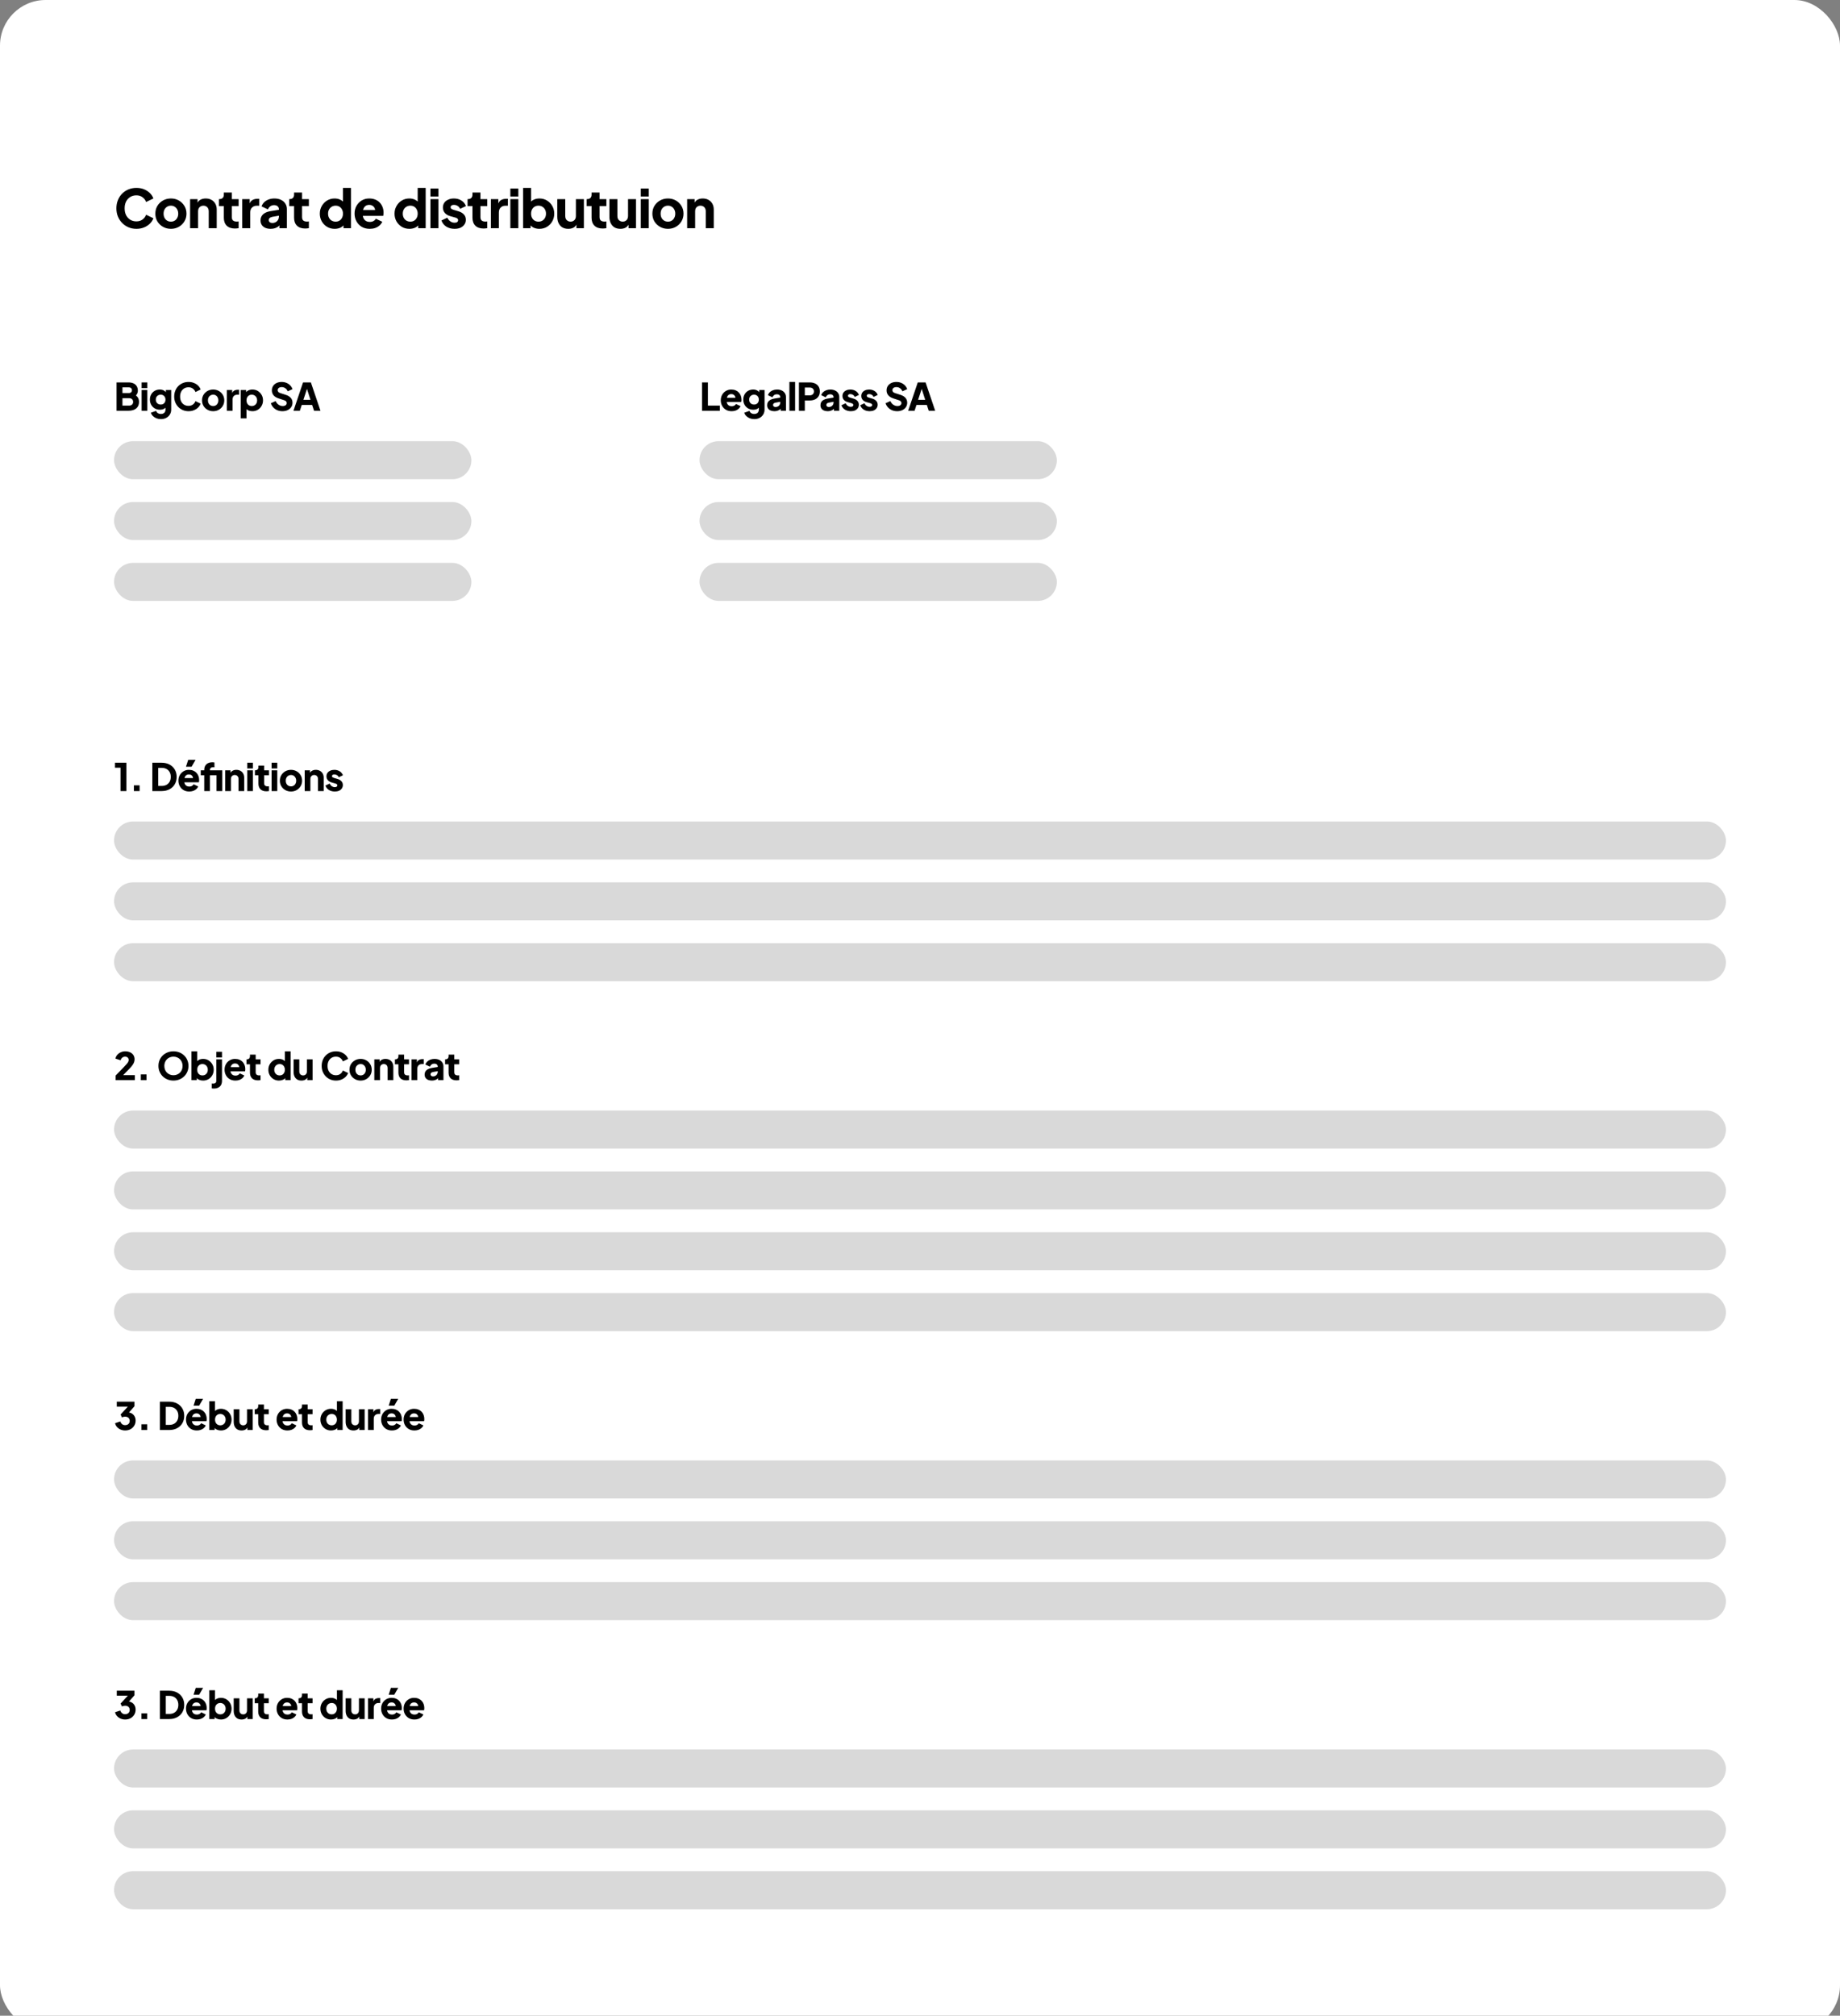
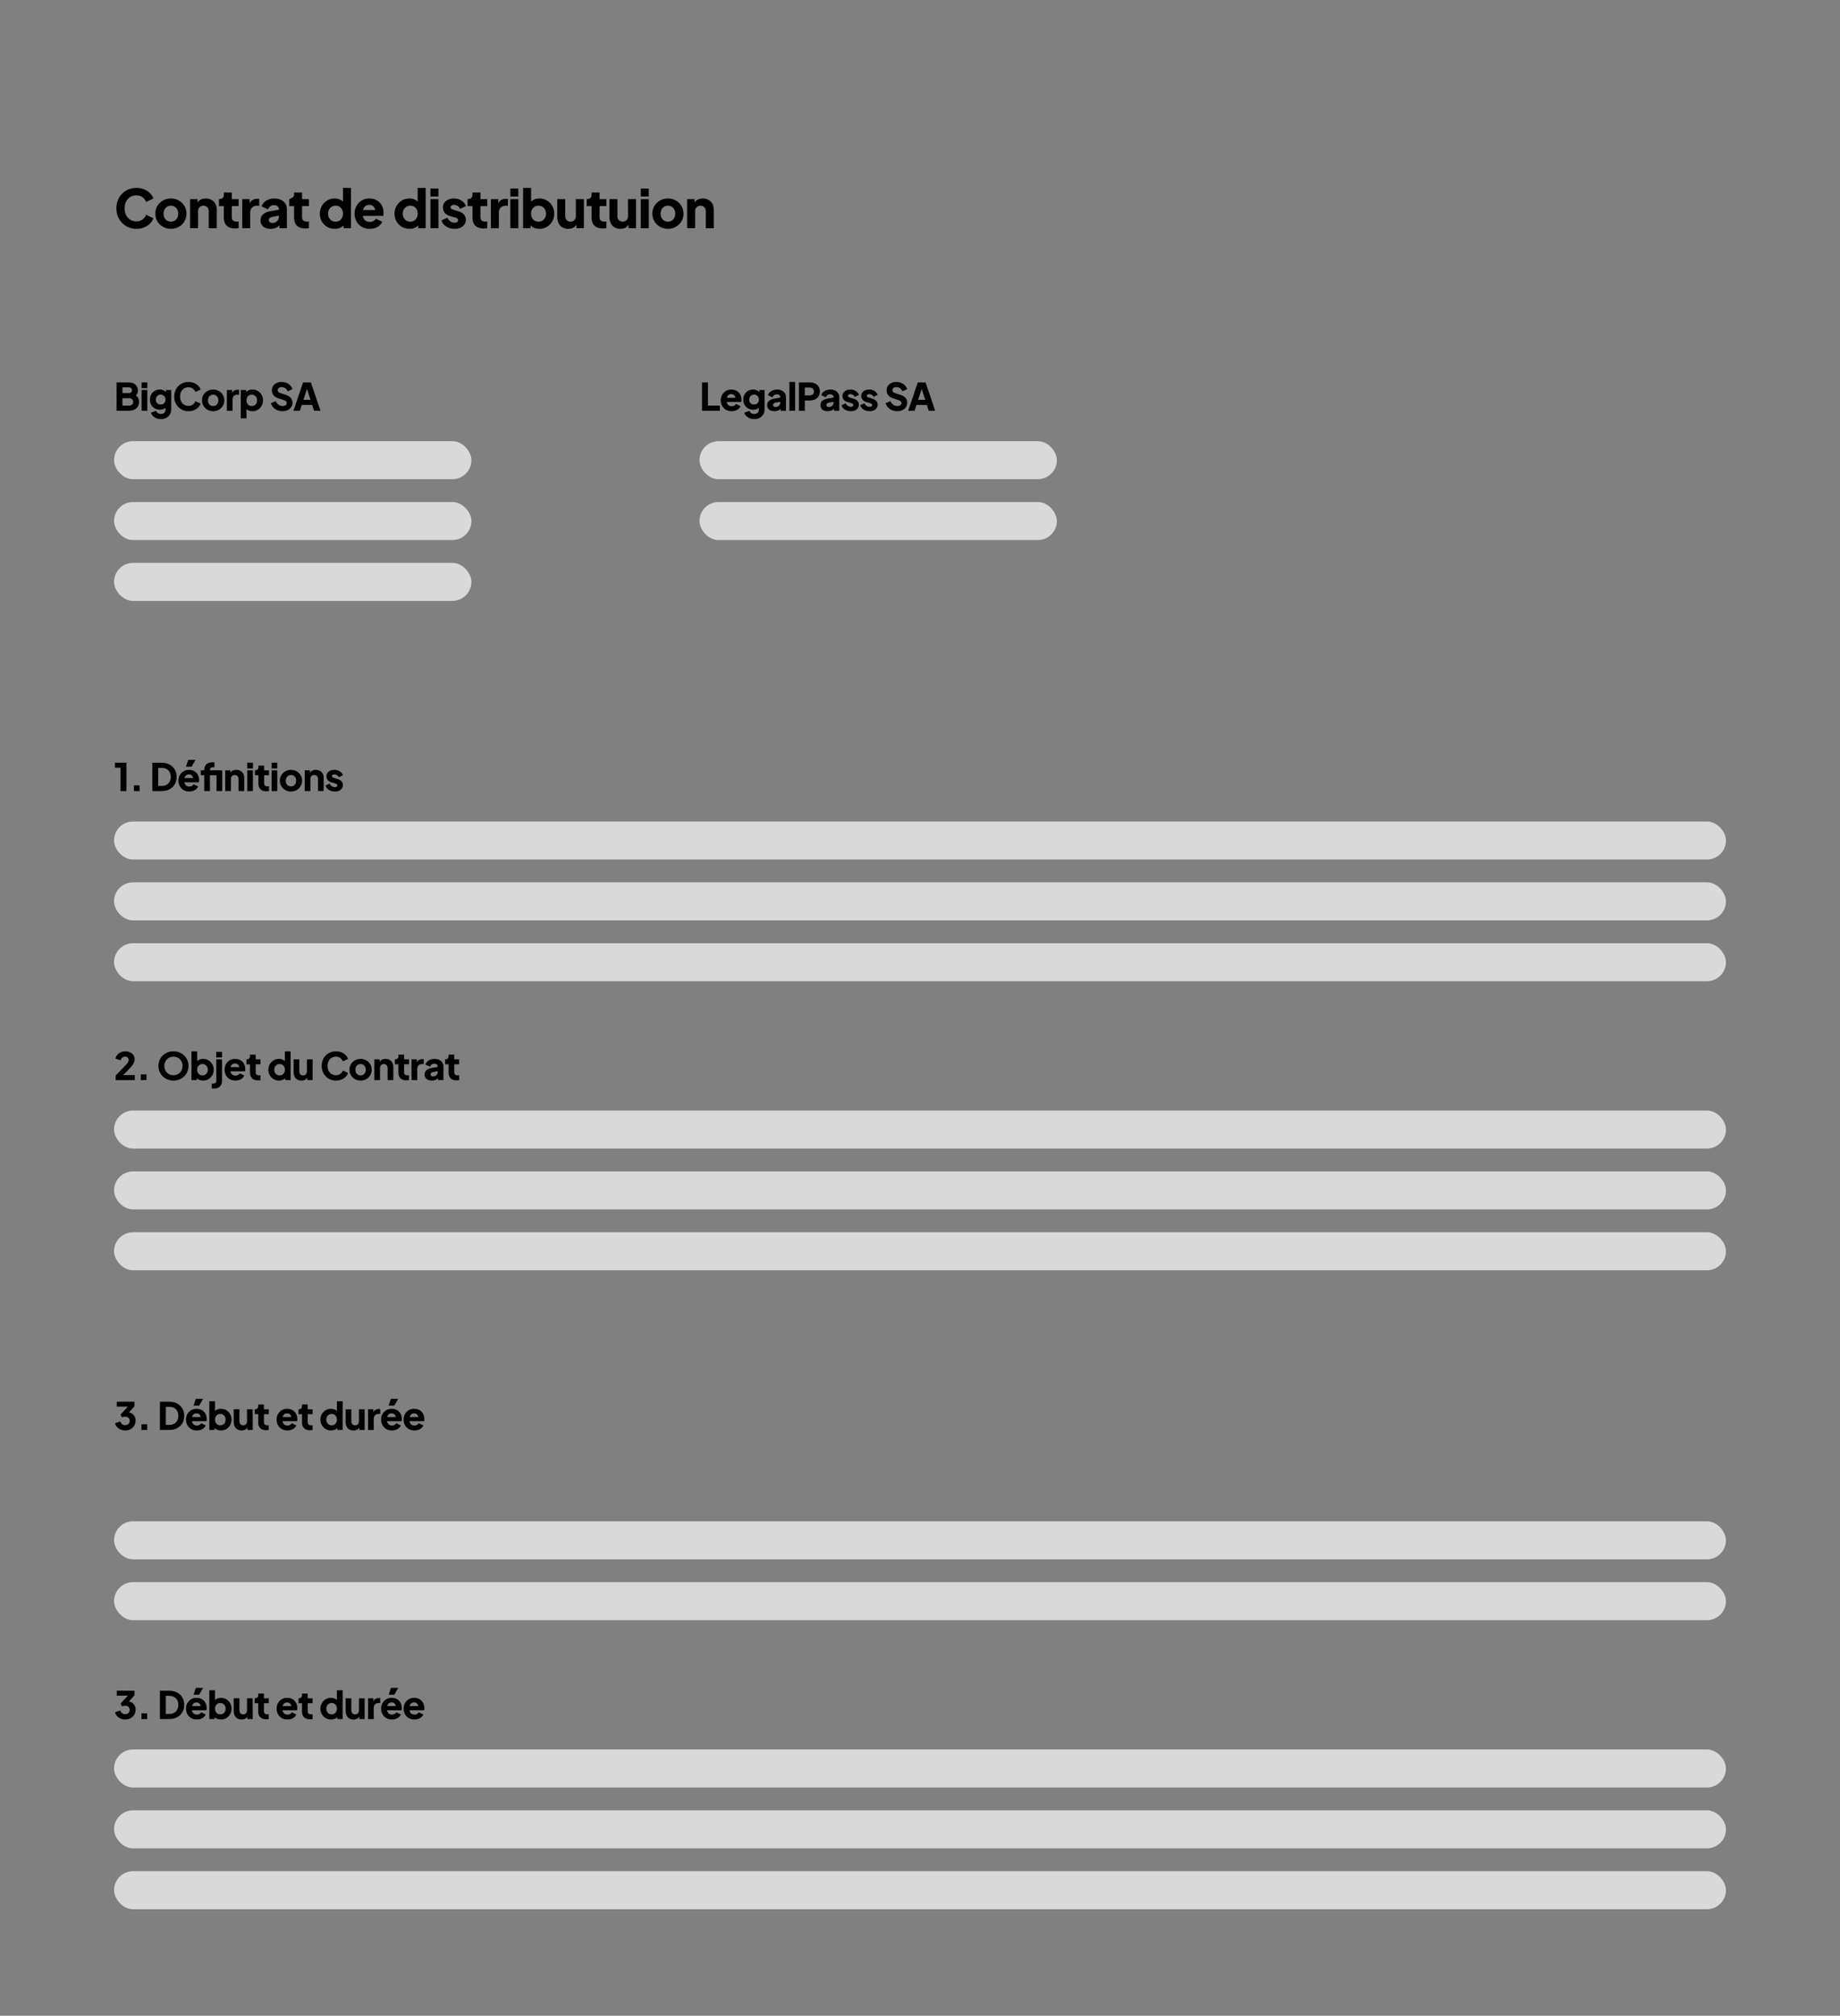
<svg xmlns="http://www.w3.org/2000/svg" width="242" height="265" viewBox="0 0 242 265" fill="none">
  <rect x="0" y="0" width="242" height="265" fill="#808080" stroke="none" />
-   <rect width="242" height="267" rx="6" fill="white" />
-   <path d="M17.94 30.084C17.567 30.084 17.219 30.016 16.897 29.881C16.58 29.746 16.302 29.557 16.064 29.314C15.826 29.071 15.639 28.787 15.504 28.46C15.373 28.133 15.308 27.776 15.308 27.389C15.308 27.002 15.373 26.645 15.504 26.318C15.635 25.987 15.819 25.702 16.057 25.464C16.295 25.221 16.573 25.035 16.89 24.904C17.212 24.769 17.562 24.701 17.94 24.701C18.318 24.701 18.656 24.764 18.955 24.89C19.258 25.016 19.515 25.184 19.725 25.394C19.935 25.604 20.084 25.837 20.173 26.094L19.214 26.556C19.125 26.304 18.969 26.096 18.745 25.933C18.526 25.765 18.257 25.681 17.94 25.681C17.632 25.681 17.361 25.753 17.128 25.898C16.895 26.043 16.713 26.243 16.582 26.5C16.456 26.752 16.393 27.048 16.393 27.389C16.393 27.73 16.456 28.028 16.582 28.285C16.713 28.542 16.895 28.742 17.128 28.887C17.361 29.032 17.632 29.104 17.94 29.104C18.257 29.104 18.526 29.022 18.745 28.859C18.969 28.691 19.125 28.481 19.214 28.229L20.173 28.691C20.084 28.948 19.935 29.181 19.725 29.391C19.515 29.601 19.258 29.769 18.955 29.895C18.656 30.021 18.318 30.084 17.94 30.084ZM22.481 30.084C22.103 30.084 21.758 29.998 21.445 29.825C21.137 29.652 20.89 29.417 20.703 29.118C20.521 28.815 20.43 28.472 20.43 28.089C20.43 27.702 20.521 27.359 20.703 27.06C20.89 26.761 21.137 26.526 21.445 26.353C21.758 26.18 22.103 26.094 22.481 26.094C22.859 26.094 23.202 26.18 23.51 26.353C23.818 26.526 24.063 26.761 24.245 27.06C24.431 27.359 24.525 27.702 24.525 28.089C24.525 28.472 24.431 28.815 24.245 29.118C24.063 29.417 23.818 29.652 23.51 29.825C23.202 29.998 22.859 30.084 22.481 30.084ZM22.481 29.139C22.672 29.139 22.838 29.095 22.978 29.006C23.122 28.917 23.235 28.794 23.314 28.635C23.398 28.476 23.44 28.294 23.44 28.089C23.44 27.884 23.398 27.704 23.314 27.55C23.235 27.391 23.122 27.268 22.978 27.179C22.838 27.086 22.672 27.039 22.481 27.039C22.29 27.039 22.122 27.086 21.977 27.179C21.832 27.268 21.718 27.391 21.634 27.55C21.555 27.704 21.515 27.884 21.515 28.089C21.515 28.294 21.555 28.476 21.634 28.635C21.718 28.794 21.832 28.917 21.977 29.006C22.122 29.095 22.29 29.139 22.481 29.139ZM25.003 30V26.178H25.983V26.934L25.927 26.766C26.016 26.537 26.158 26.369 26.354 26.262C26.555 26.15 26.788 26.094 27.054 26.094C27.344 26.094 27.596 26.155 27.81 26.276C28.03 26.397 28.2 26.568 28.321 26.787C28.443 27.002 28.503 27.254 28.503 27.543V30H27.453V27.767C27.453 27.618 27.423 27.489 27.362 27.382C27.306 27.275 27.225 27.191 27.117 27.13C27.015 27.069 26.893 27.039 26.753 27.039C26.618 27.039 26.497 27.069 26.389 27.13C26.282 27.191 26.198 27.275 26.137 27.382C26.081 27.489 26.053 27.618 26.053 27.767V30H25.003ZM30.895 30.042C30.433 30.042 30.073 29.918 29.817 29.671C29.565 29.419 29.439 29.069 29.439 28.621V27.088H28.795V26.178H28.83C29.026 26.178 29.175 26.129 29.278 26.031C29.385 25.933 29.439 25.786 29.439 25.59V25.31H30.489V26.178H31.385V27.088H30.489V28.551C30.489 28.682 30.512 28.791 30.559 28.88C30.605 28.964 30.678 29.027 30.776 29.069C30.874 29.111 30.995 29.132 31.14 29.132C31.172 29.132 31.21 29.13 31.252 29.125C31.294 29.12 31.338 29.116 31.385 29.111V30C31.315 30.009 31.235 30.019 31.147 30.028C31.058 30.037 30.974 30.042 30.895 30.042ZM31.86 30V26.178H32.84V27.095L32.77 26.962C32.854 26.64 32.992 26.423 33.183 26.311C33.379 26.194 33.61 26.136 33.876 26.136H34.1V27.046H33.771C33.514 27.046 33.307 27.125 33.148 27.284C32.989 27.438 32.91 27.657 32.91 27.942V30H31.86ZM35.603 30.084C35.328 30.084 35.09 30.04 34.889 29.951C34.689 29.862 34.535 29.736 34.427 29.573C34.32 29.405 34.266 29.207 34.266 28.978C34.266 28.763 34.315 28.574 34.413 28.411C34.511 28.243 34.661 28.103 34.861 27.991C35.067 27.879 35.321 27.8 35.624 27.753L36.793 27.564V28.334L35.813 28.509C35.664 28.537 35.55 28.586 35.47 28.656C35.391 28.721 35.351 28.817 35.351 28.943C35.351 29.06 35.396 29.151 35.484 29.216C35.573 29.281 35.683 29.314 35.813 29.314C35.986 29.314 36.138 29.277 36.268 29.202C36.399 29.127 36.499 29.027 36.569 28.901C36.644 28.77 36.681 28.628 36.681 28.474V27.48C36.681 27.335 36.623 27.214 36.506 27.116C36.394 27.018 36.24 26.969 36.044 26.969C35.858 26.969 35.692 27.02 35.547 27.123C35.407 27.226 35.305 27.361 35.239 27.529L34.399 27.13C34.474 26.915 34.593 26.731 34.756 26.577C34.92 26.423 35.116 26.304 35.344 26.22C35.573 26.136 35.823 26.094 36.093 26.094C36.415 26.094 36.7 26.152 36.947 26.269C37.195 26.386 37.386 26.549 37.521 26.759C37.661 26.964 37.731 27.205 37.731 27.48V30H36.751V29.384L36.989 29.342C36.877 29.51 36.754 29.65 36.618 29.762C36.483 29.869 36.331 29.949 36.163 30C35.995 30.056 35.809 30.084 35.603 30.084ZM40.134 30.042C39.672 30.042 39.313 29.918 39.056 29.671C38.804 29.419 38.678 29.069 38.678 28.621V27.088H38.034V26.178H38.069C38.265 26.178 38.414 26.129 38.517 26.031C38.624 25.933 38.678 25.786 38.678 25.59V25.31H39.728V26.178H40.624V27.088H39.728V28.551C39.728 28.682 39.751 28.791 39.798 28.88C39.845 28.964 39.917 29.027 40.015 29.069C40.113 29.111 40.234 29.132 40.379 29.132C40.412 29.132 40.449 29.13 40.491 29.125C40.533 29.12 40.577 29.116 40.624 29.111V30C40.554 30.009 40.475 30.019 40.386 30.028C40.297 30.037 40.213 30.042 40.134 30.042ZM44.016 30.084C43.643 30.084 43.309 29.995 43.015 29.818C42.721 29.641 42.488 29.4 42.315 29.097C42.147 28.794 42.063 28.458 42.063 28.089C42.063 27.716 42.15 27.38 42.322 27.081C42.495 26.778 42.728 26.537 43.022 26.36C43.316 26.183 43.645 26.094 44.009 26.094C44.289 26.094 44.536 26.148 44.751 26.255C44.971 26.358 45.143 26.505 45.269 26.696L45.108 26.906V24.701H46.158V30H45.178V29.3L45.276 29.517C45.145 29.704 44.968 29.846 44.744 29.944C44.52 30.037 44.278 30.084 44.016 30.084ZM44.142 29.139C44.334 29.139 44.502 29.095 44.646 29.006C44.791 28.917 44.903 28.794 44.982 28.635C45.066 28.476 45.108 28.294 45.108 28.089C45.108 27.884 45.066 27.702 44.982 27.543C44.903 27.384 44.791 27.261 44.646 27.172C44.502 27.083 44.334 27.039 44.142 27.039C43.951 27.039 43.778 27.086 43.624 27.179C43.475 27.268 43.358 27.391 43.274 27.55C43.19 27.704 43.148 27.884 43.148 28.089C43.148 28.294 43.19 28.476 43.274 28.635C43.358 28.794 43.475 28.917 43.624 29.006C43.778 29.095 43.951 29.139 44.142 29.139ZM48.628 30.084C48.222 30.084 47.87 29.995 47.571 29.818C47.272 29.636 47.041 29.393 46.878 29.09C46.715 28.787 46.633 28.451 46.633 28.082C46.633 27.699 46.717 27.359 46.885 27.06C47.058 26.761 47.289 26.526 47.578 26.353C47.867 26.18 48.194 26.094 48.558 26.094C48.861 26.094 49.13 26.143 49.363 26.241C49.596 26.334 49.792 26.467 49.951 26.64C50.114 26.813 50.238 27.013 50.322 27.242C50.406 27.466 50.448 27.711 50.448 27.977C50.448 28.052 50.443 28.126 50.434 28.201C50.429 28.271 50.418 28.332 50.399 28.383H47.536V27.613H49.804L49.307 27.977C49.354 27.776 49.351 27.599 49.3 27.445C49.249 27.286 49.158 27.163 49.027 27.074C48.901 26.981 48.745 26.934 48.558 26.934C48.376 26.934 48.22 26.978 48.089 27.067C47.958 27.156 47.86 27.286 47.795 27.459C47.73 27.632 47.704 27.842 47.718 28.089C47.699 28.304 47.725 28.493 47.795 28.656C47.865 28.819 47.972 28.948 48.117 29.041C48.262 29.13 48.437 29.174 48.642 29.174C48.829 29.174 48.987 29.137 49.118 29.062C49.253 28.987 49.358 28.885 49.433 28.754L50.273 29.153C50.198 29.34 50.079 29.503 49.916 29.643C49.757 29.783 49.568 29.893 49.349 29.972C49.13 30.047 48.889 30.084 48.628 30.084ZM53.843 30.084C53.47 30.084 53.136 29.995 52.842 29.818C52.548 29.641 52.315 29.4 52.142 29.097C51.974 28.794 51.89 28.458 51.89 28.089C51.89 27.716 51.977 27.38 52.149 27.081C52.322 26.778 52.555 26.537 52.849 26.36C53.143 26.183 53.472 26.094 53.836 26.094C54.116 26.094 54.364 26.148 54.578 26.255C54.798 26.358 54.97 26.505 55.096 26.696L54.935 26.906V24.701H55.985V30H55.005V29.3L55.103 29.517C54.973 29.704 54.795 29.846 54.571 29.944C54.347 30.037 54.105 30.084 53.843 30.084ZM53.969 29.139C54.161 29.139 54.329 29.095 54.473 29.006C54.618 28.917 54.73 28.794 54.809 28.635C54.893 28.476 54.935 28.294 54.935 28.089C54.935 27.884 54.893 27.702 54.809 27.543C54.73 27.384 54.618 27.261 54.473 27.172C54.329 27.083 54.161 27.039 53.969 27.039C53.778 27.039 53.605 27.086 53.451 27.179C53.302 27.268 53.185 27.391 53.101 27.55C53.017 27.704 52.975 27.884 52.975 28.089C52.975 28.294 53.017 28.476 53.101 28.635C53.185 28.794 53.302 28.917 53.451 29.006C53.605 29.095 53.778 29.139 53.969 29.139ZM56.614 30V26.178H57.664V30H56.614ZM56.614 25.835V24.785H57.664V25.835H56.614ZM59.791 30.084C59.37 30.084 59.004 29.986 58.691 29.79C58.383 29.589 58.173 29.321 58.062 28.985L58.831 28.621C58.929 28.826 59.062 28.987 59.23 29.104C59.398 29.221 59.585 29.279 59.791 29.279C59.94 29.279 60.054 29.249 60.133 29.188C60.213 29.127 60.252 29.043 60.252 28.936C60.252 28.88 60.239 28.833 60.211 28.796C60.182 28.754 60.141 28.717 60.084 28.684C60.029 28.651 59.959 28.623 59.874 28.6L59.224 28.418C58.911 28.329 58.67 28.187 58.502 27.991C58.334 27.79 58.251 27.555 58.251 27.284C58.251 27.046 58.311 26.838 58.432 26.661C58.554 26.484 58.724 26.346 58.944 26.248C59.163 26.145 59.415 26.094 59.7 26.094C60.073 26.094 60.4 26.183 60.679 26.36C60.964 26.533 61.165 26.778 61.282 27.095L60.505 27.459C60.449 27.3 60.346 27.174 60.197 27.081C60.052 26.983 59.886 26.934 59.7 26.934C59.564 26.934 59.457 26.962 59.377 27.018C59.303 27.074 59.266 27.151 59.266 27.249C59.266 27.3 59.279 27.347 59.307 27.389C59.336 27.431 59.38 27.468 59.441 27.501C59.506 27.534 59.585 27.564 59.678 27.592L60.288 27.774C60.605 27.867 60.847 28.01 61.016 28.201C61.184 28.388 61.267 28.619 61.267 28.894C61.267 29.132 61.205 29.34 61.078 29.517C60.957 29.694 60.787 29.834 60.568 29.937C60.348 30.035 60.089 30.084 59.791 30.084ZM63.596 30.042C63.134 30.042 62.775 29.918 62.518 29.671C62.266 29.419 62.14 29.069 62.14 28.621V27.088H61.496V26.178H61.531C61.727 26.178 61.876 26.129 61.979 26.031C62.086 25.933 62.14 25.786 62.14 25.59V25.31H63.19V26.178H64.086V27.088H63.19V28.551C63.19 28.682 63.213 28.791 63.26 28.88C63.307 28.964 63.379 29.027 63.477 29.069C63.575 29.111 63.696 29.132 63.841 29.132C63.874 29.132 63.911 29.13 63.953 29.125C63.995 29.12 64.039 29.116 64.086 29.111V30C64.016 30.009 63.937 30.019 63.848 30.028C63.759 30.037 63.675 30.042 63.596 30.042ZM64.561 30V26.178H65.541V27.095L65.471 26.962C65.555 26.64 65.693 26.423 65.884 26.311C66.08 26.194 66.311 26.136 66.577 26.136H66.801V27.046H66.472C66.216 27.046 66.008 27.125 65.849 27.284C65.691 27.438 65.611 27.657 65.611 27.942V30H64.561ZM67.122 30V26.178H68.172V30H67.122ZM67.122 25.835V24.785H68.172V25.835H67.122ZM70.942 30.084C70.681 30.084 70.438 30.037 70.214 29.944C69.995 29.846 69.817 29.704 69.682 29.517L69.78 29.3V30H68.8V24.701H69.85V26.906L69.689 26.696C69.815 26.505 69.985 26.358 70.2 26.255C70.419 26.148 70.669 26.094 70.949 26.094C71.313 26.094 71.642 26.183 71.936 26.36C72.23 26.537 72.463 26.778 72.636 27.081C72.809 27.38 72.895 27.716 72.895 28.089C72.895 28.458 72.809 28.794 72.636 29.097C72.468 29.4 72.237 29.641 71.943 29.818C71.649 29.995 71.315 30.084 70.942 30.084ZM70.816 29.139C71.012 29.139 71.185 29.095 71.334 29.006C71.483 28.917 71.6 28.794 71.684 28.635C71.768 28.476 71.81 28.294 71.81 28.089C71.81 27.884 71.768 27.704 71.684 27.55C71.6 27.391 71.483 27.268 71.334 27.179C71.185 27.086 71.012 27.039 70.816 27.039C70.629 27.039 70.461 27.083 70.312 27.172C70.167 27.261 70.053 27.384 69.969 27.543C69.89 27.702 69.85 27.884 69.85 28.089C69.85 28.294 69.89 28.476 69.969 28.635C70.053 28.794 70.167 28.917 70.312 29.006C70.461 29.095 70.629 29.139 70.816 29.139ZM74.742 30.084C74.434 30.084 74.17 30.019 73.951 29.888C73.736 29.753 73.573 29.566 73.461 29.328C73.349 29.09 73.293 28.812 73.293 28.495V26.178H74.343V28.411C74.343 28.556 74.371 28.684 74.427 28.796C74.487 28.903 74.572 28.987 74.679 29.048C74.786 29.109 74.907 29.139 75.043 29.139C75.183 29.139 75.304 29.109 75.407 29.048C75.514 28.987 75.596 28.903 75.652 28.796C75.713 28.684 75.743 28.556 75.743 28.411V26.178H76.793V30H75.813V29.244L75.869 29.412C75.78 29.641 75.635 29.811 75.435 29.923C75.239 30.03 75.008 30.084 74.742 30.084ZM79.261 30.042C78.799 30.042 78.44 29.918 78.183 29.671C77.931 29.419 77.805 29.069 77.805 28.621V27.088H77.161V26.178H77.196C77.392 26.178 77.542 26.129 77.644 26.031C77.752 25.933 77.805 25.786 77.805 25.59V25.31H78.855V26.178H79.751V27.088H78.855V28.551C78.855 28.682 78.879 28.791 78.925 28.88C78.972 28.964 79.044 29.027 79.142 29.069C79.24 29.111 79.362 29.132 79.506 29.132C79.539 29.132 79.576 29.13 79.618 29.125C79.66 29.12 79.705 29.116 79.751 29.111V30C79.681 30.009 79.602 30.019 79.513 30.028C79.425 30.037 79.341 30.042 79.261 30.042ZM81.599 30.084C81.291 30.084 81.027 30.019 80.808 29.888C80.593 29.753 80.43 29.566 80.318 29.328C80.206 29.09 80.15 28.812 80.15 28.495V26.178H81.2V28.411C81.2 28.556 81.228 28.684 81.284 28.796C81.344 28.903 81.428 28.987 81.536 29.048C81.643 29.109 81.764 29.139 81.9 29.139C82.04 29.139 82.161 29.109 82.264 29.048C82.371 28.987 82.453 28.903 82.509 28.796C82.569 28.684 82.6 28.556 82.6 28.411V26.178H83.65V30H82.67V29.244L82.726 29.412C82.637 29.641 82.492 29.811 82.292 29.923C82.096 30.03 81.865 30.084 81.599 30.084ZM84.277 30V26.178H85.327V30H84.277ZM84.277 25.835V24.785H85.327V25.835H84.277ZM87.852 30.084C87.474 30.084 87.129 29.998 86.816 29.825C86.508 29.652 86.261 29.417 86.074 29.118C85.892 28.815 85.801 28.472 85.801 28.089C85.801 27.702 85.892 27.359 86.074 27.06C86.261 26.761 86.508 26.526 86.816 26.353C87.129 26.18 87.474 26.094 87.852 26.094C88.23 26.094 88.573 26.18 88.881 26.353C89.189 26.526 89.434 26.761 89.616 27.06C89.803 27.359 89.896 27.702 89.896 28.089C89.896 28.472 89.803 28.815 89.616 29.118C89.434 29.417 89.189 29.652 88.881 29.825C88.573 29.998 88.23 30.084 87.852 30.084ZM87.852 29.139C88.044 29.139 88.209 29.095 88.349 29.006C88.494 28.917 88.606 28.794 88.685 28.635C88.769 28.476 88.811 28.294 88.811 28.089C88.811 27.884 88.769 27.704 88.685 27.55C88.606 27.391 88.494 27.268 88.349 27.179C88.209 27.086 88.044 27.039 87.852 27.039C87.661 27.039 87.493 27.086 87.348 27.179C87.204 27.268 87.089 27.391 87.005 27.55C86.926 27.704 86.886 27.884 86.886 28.089C86.886 28.294 86.926 28.476 87.005 28.635C87.089 28.794 87.204 28.917 87.348 29.006C87.493 29.095 87.661 29.139 87.852 29.139ZM90.375 30V26.178H91.355V26.934L91.299 26.766C91.388 26.537 91.53 26.369 91.726 26.262C91.927 26.15 92.16 26.094 92.426 26.094C92.715 26.094 92.967 26.155 93.182 26.276C93.401 26.397 93.572 26.568 93.693 26.787C93.814 27.002 93.875 27.254 93.875 27.543V30H92.825V27.767C92.825 27.618 92.795 27.489 92.734 27.382C92.678 27.275 92.596 27.191 92.489 27.13C92.386 27.069 92.265 27.039 92.125 27.039C91.99 27.039 91.868 27.069 91.761 27.13C91.654 27.191 91.57 27.275 91.509 27.382C91.453 27.489 91.425 27.618 91.425 27.767V30H90.375Z" fill="black" />
+   <path d="M17.94 30.084C17.567 30.084 17.219 30.016 16.897 29.881C16.58 29.746 16.302 29.557 16.064 29.314C15.826 29.071 15.639 28.787 15.504 28.46C15.373 28.133 15.308 27.776 15.308 27.389C15.308 27.002 15.373 26.645 15.504 26.318C15.635 25.987 15.819 25.702 16.057 25.464C16.295 25.221 16.573 25.035 16.89 24.904C17.212 24.769 17.562 24.701 17.94 24.701C18.318 24.701 18.656 24.764 18.955 24.89C19.258 25.016 19.515 25.184 19.725 25.394C19.935 25.604 20.084 25.837 20.173 26.094L19.214 26.556C19.125 26.304 18.969 26.096 18.745 25.933C18.526 25.765 18.257 25.681 17.94 25.681C17.632 25.681 17.361 25.753 17.128 25.898C16.895 26.043 16.713 26.243 16.582 26.5C16.456 26.752 16.393 27.048 16.393 27.389C16.393 27.73 16.456 28.028 16.582 28.285C16.713 28.542 16.895 28.742 17.128 28.887C17.361 29.032 17.632 29.104 17.94 29.104C18.257 29.104 18.526 29.022 18.745 28.859C18.969 28.691 19.125 28.481 19.214 28.229L20.173 28.691C20.084 28.948 19.935 29.181 19.725 29.391C19.515 29.601 19.258 29.769 18.955 29.895C18.656 30.021 18.318 30.084 17.94 30.084ZM22.481 30.084C22.103 30.084 21.758 29.998 21.445 29.825C21.137 29.652 20.89 29.417 20.703 29.118C20.521 28.815 20.43 28.472 20.43 28.089C20.43 27.702 20.521 27.359 20.703 27.06C20.89 26.761 21.137 26.526 21.445 26.353C21.758 26.18 22.103 26.094 22.481 26.094C22.859 26.094 23.202 26.18 23.51 26.353C23.818 26.526 24.063 26.761 24.245 27.06C24.431 27.359 24.525 27.702 24.525 28.089C24.525 28.472 24.431 28.815 24.245 29.118C24.063 29.417 23.818 29.652 23.51 29.825C23.202 29.998 22.859 30.084 22.481 30.084ZM22.481 29.139C22.672 29.139 22.838 29.095 22.978 29.006C23.122 28.917 23.235 28.794 23.314 28.635C23.398 28.476 23.44 28.294 23.44 28.089C23.44 27.884 23.398 27.704 23.314 27.55C23.235 27.391 23.122 27.268 22.978 27.179C22.838 27.086 22.672 27.039 22.481 27.039C22.29 27.039 22.122 27.086 21.977 27.179C21.832 27.268 21.718 27.391 21.634 27.55C21.555 27.704 21.515 27.884 21.515 28.089C21.515 28.294 21.555 28.476 21.634 28.635C21.718 28.794 21.832 28.917 21.977 29.006C22.122 29.095 22.29 29.139 22.481 29.139ZM25.003 30V26.178H25.983V26.934L25.927 26.766C26.016 26.537 26.158 26.369 26.354 26.262C26.555 26.15 26.788 26.094 27.054 26.094C27.344 26.094 27.596 26.155 27.81 26.276C28.03 26.397 28.2 26.568 28.321 26.787C28.443 27.002 28.503 27.254 28.503 27.543V30H27.453V27.767C27.453 27.618 27.423 27.489 27.362 27.382C27.306 27.275 27.225 27.191 27.117 27.13C27.015 27.069 26.893 27.039 26.753 27.039C26.618 27.039 26.497 27.069 26.389 27.13C26.282 27.191 26.198 27.275 26.137 27.382C26.081 27.489 26.053 27.618 26.053 27.767V30H25.003ZM30.895 30.042C30.433 30.042 30.073 29.918 29.817 29.671C29.565 29.419 29.439 29.069 29.439 28.621V27.088H28.795V26.178H28.83C29.026 26.178 29.175 26.129 29.278 26.031C29.385 25.933 29.439 25.786 29.439 25.59V25.31H30.489V26.178H31.385V27.088H30.489V28.551C30.489 28.682 30.512 28.791 30.559 28.88C30.605 28.964 30.678 29.027 30.776 29.069C30.874 29.111 30.995 29.132 31.14 29.132C31.172 29.132 31.21 29.13 31.252 29.125C31.294 29.12 31.338 29.116 31.385 29.111V30C31.315 30.009 31.235 30.019 31.147 30.028C31.058 30.037 30.974 30.042 30.895 30.042ZM31.86 30V26.178H32.84V27.095L32.77 26.962C32.854 26.64 32.992 26.423 33.183 26.311C33.379 26.194 33.61 26.136 33.876 26.136H34.1V27.046H33.771C33.514 27.046 33.307 27.125 33.148 27.284C32.989 27.438 32.91 27.657 32.91 27.942V30H31.86ZM35.603 30.084C35.328 30.084 35.09 30.04 34.889 29.951C34.689 29.862 34.535 29.736 34.427 29.573C34.32 29.405 34.266 29.207 34.266 28.978C34.266 28.763 34.315 28.574 34.413 28.411C34.511 28.243 34.661 28.103 34.861 27.991C35.067 27.879 35.321 27.8 35.624 27.753L36.793 27.564V28.334L35.813 28.509C35.664 28.537 35.55 28.586 35.47 28.656C35.391 28.721 35.351 28.817 35.351 28.943C35.351 29.06 35.396 29.151 35.484 29.216C35.573 29.281 35.683 29.314 35.813 29.314C35.986 29.314 36.138 29.277 36.268 29.202C36.399 29.127 36.499 29.027 36.569 28.901C36.644 28.77 36.681 28.628 36.681 28.474V27.48C36.681 27.335 36.623 27.214 36.506 27.116C36.394 27.018 36.24 26.969 36.044 26.969C35.858 26.969 35.692 27.02 35.547 27.123C35.407 27.226 35.305 27.361 35.239 27.529L34.399 27.13C34.474 26.915 34.593 26.731 34.756 26.577C34.92 26.423 35.116 26.304 35.344 26.22C35.573 26.136 35.823 26.094 36.093 26.094C36.415 26.094 36.7 26.152 36.947 26.269C37.195 26.386 37.386 26.549 37.521 26.759C37.661 26.964 37.731 27.205 37.731 27.48V30H36.751V29.384L36.989 29.342C36.877 29.51 36.754 29.65 36.618 29.762C36.483 29.869 36.331 29.949 36.163 30C35.995 30.056 35.809 30.084 35.603 30.084ZM40.134 30.042C39.672 30.042 39.313 29.918 39.056 29.671C38.804 29.419 38.678 29.069 38.678 28.621V27.088H38.034V26.178H38.069C38.624 25.933 38.678 25.786 38.678 25.59V25.31H39.728V26.178H40.624V27.088H39.728V28.551C39.728 28.682 39.751 28.791 39.798 28.88C39.845 28.964 39.917 29.027 40.015 29.069C40.113 29.111 40.234 29.132 40.379 29.132C40.412 29.132 40.449 29.13 40.491 29.125C40.533 29.12 40.577 29.116 40.624 29.111V30C40.554 30.009 40.475 30.019 40.386 30.028C40.297 30.037 40.213 30.042 40.134 30.042ZM44.016 30.084C43.643 30.084 43.309 29.995 43.015 29.818C42.721 29.641 42.488 29.4 42.315 29.097C42.147 28.794 42.063 28.458 42.063 28.089C42.063 27.716 42.15 27.38 42.322 27.081C42.495 26.778 42.728 26.537 43.022 26.36C43.316 26.183 43.645 26.094 44.009 26.094C44.289 26.094 44.536 26.148 44.751 26.255C44.971 26.358 45.143 26.505 45.269 26.696L45.108 26.906V24.701H46.158V30H45.178V29.3L45.276 29.517C45.145 29.704 44.968 29.846 44.744 29.944C44.52 30.037 44.278 30.084 44.016 30.084ZM44.142 29.139C44.334 29.139 44.502 29.095 44.646 29.006C44.791 28.917 44.903 28.794 44.982 28.635C45.066 28.476 45.108 28.294 45.108 28.089C45.108 27.884 45.066 27.702 44.982 27.543C44.903 27.384 44.791 27.261 44.646 27.172C44.502 27.083 44.334 27.039 44.142 27.039C43.951 27.039 43.778 27.086 43.624 27.179C43.475 27.268 43.358 27.391 43.274 27.55C43.19 27.704 43.148 27.884 43.148 28.089C43.148 28.294 43.19 28.476 43.274 28.635C43.358 28.794 43.475 28.917 43.624 29.006C43.778 29.095 43.951 29.139 44.142 29.139ZM48.628 30.084C48.222 30.084 47.87 29.995 47.571 29.818C47.272 29.636 47.041 29.393 46.878 29.09C46.715 28.787 46.633 28.451 46.633 28.082C46.633 27.699 46.717 27.359 46.885 27.06C47.058 26.761 47.289 26.526 47.578 26.353C47.867 26.18 48.194 26.094 48.558 26.094C48.861 26.094 49.13 26.143 49.363 26.241C49.596 26.334 49.792 26.467 49.951 26.64C50.114 26.813 50.238 27.013 50.322 27.242C50.406 27.466 50.448 27.711 50.448 27.977C50.448 28.052 50.443 28.126 50.434 28.201C50.429 28.271 50.418 28.332 50.399 28.383H47.536V27.613H49.804L49.307 27.977C49.354 27.776 49.351 27.599 49.3 27.445C49.249 27.286 49.158 27.163 49.027 27.074C48.901 26.981 48.745 26.934 48.558 26.934C48.376 26.934 48.22 26.978 48.089 27.067C47.958 27.156 47.86 27.286 47.795 27.459C47.73 27.632 47.704 27.842 47.718 28.089C47.699 28.304 47.725 28.493 47.795 28.656C47.865 28.819 47.972 28.948 48.117 29.041C48.262 29.13 48.437 29.174 48.642 29.174C48.829 29.174 48.987 29.137 49.118 29.062C49.253 28.987 49.358 28.885 49.433 28.754L50.273 29.153C50.198 29.34 50.079 29.503 49.916 29.643C49.757 29.783 49.568 29.893 49.349 29.972C49.13 30.047 48.889 30.084 48.628 30.084ZM53.843 30.084C53.47 30.084 53.136 29.995 52.842 29.818C52.548 29.641 52.315 29.4 52.142 29.097C51.974 28.794 51.89 28.458 51.89 28.089C51.89 27.716 51.977 27.38 52.149 27.081C52.322 26.778 52.555 26.537 52.849 26.36C53.143 26.183 53.472 26.094 53.836 26.094C54.116 26.094 54.364 26.148 54.578 26.255C54.798 26.358 54.97 26.505 55.096 26.696L54.935 26.906V24.701H55.985V30H55.005V29.3L55.103 29.517C54.973 29.704 54.795 29.846 54.571 29.944C54.347 30.037 54.105 30.084 53.843 30.084ZM53.969 29.139C54.161 29.139 54.329 29.095 54.473 29.006C54.618 28.917 54.73 28.794 54.809 28.635C54.893 28.476 54.935 28.294 54.935 28.089C54.935 27.884 54.893 27.702 54.809 27.543C54.73 27.384 54.618 27.261 54.473 27.172C54.329 27.083 54.161 27.039 53.969 27.039C53.778 27.039 53.605 27.086 53.451 27.179C53.302 27.268 53.185 27.391 53.101 27.55C53.017 27.704 52.975 27.884 52.975 28.089C52.975 28.294 53.017 28.476 53.101 28.635C53.185 28.794 53.302 28.917 53.451 29.006C53.605 29.095 53.778 29.139 53.969 29.139ZM56.614 30V26.178H57.664V30H56.614ZM56.614 25.835V24.785H57.664V25.835H56.614ZM59.791 30.084C59.37 30.084 59.004 29.986 58.691 29.79C58.383 29.589 58.173 29.321 58.062 28.985L58.831 28.621C58.929 28.826 59.062 28.987 59.23 29.104C59.398 29.221 59.585 29.279 59.791 29.279C59.94 29.279 60.054 29.249 60.133 29.188C60.213 29.127 60.252 29.043 60.252 28.936C60.252 28.88 60.239 28.833 60.211 28.796C60.182 28.754 60.141 28.717 60.084 28.684C60.029 28.651 59.959 28.623 59.874 28.6L59.224 28.418C58.911 28.329 58.67 28.187 58.502 27.991C58.334 27.79 58.251 27.555 58.251 27.284C58.251 27.046 58.311 26.838 58.432 26.661C58.554 26.484 58.724 26.346 58.944 26.248C59.163 26.145 59.415 26.094 59.7 26.094C60.073 26.094 60.4 26.183 60.679 26.36C60.964 26.533 61.165 26.778 61.282 27.095L60.505 27.459C60.449 27.3 60.346 27.174 60.197 27.081C60.052 26.983 59.886 26.934 59.7 26.934C59.564 26.934 59.457 26.962 59.377 27.018C59.303 27.074 59.266 27.151 59.266 27.249C59.266 27.3 59.279 27.347 59.307 27.389C59.336 27.431 59.38 27.468 59.441 27.501C59.506 27.534 59.585 27.564 59.678 27.592L60.288 27.774C60.605 27.867 60.847 28.01 61.016 28.201C61.184 28.388 61.267 28.619 61.267 28.894C61.267 29.132 61.205 29.34 61.078 29.517C60.957 29.694 60.787 29.834 60.568 29.937C60.348 30.035 60.089 30.084 59.791 30.084ZM63.596 30.042C63.134 30.042 62.775 29.918 62.518 29.671C62.266 29.419 62.14 29.069 62.14 28.621V27.088H61.496V26.178H61.531C61.727 26.178 61.876 26.129 61.979 26.031C62.086 25.933 62.14 25.786 62.14 25.59V25.31H63.19V26.178H64.086V27.088H63.19V28.551C63.19 28.682 63.213 28.791 63.26 28.88C63.307 28.964 63.379 29.027 63.477 29.069C63.575 29.111 63.696 29.132 63.841 29.132C63.874 29.132 63.911 29.13 63.953 29.125C63.995 29.12 64.039 29.116 64.086 29.111V30C64.016 30.009 63.937 30.019 63.848 30.028C63.759 30.037 63.675 30.042 63.596 30.042ZM64.561 30V26.178H65.541V27.095L65.471 26.962C65.555 26.64 65.693 26.423 65.884 26.311C66.08 26.194 66.311 26.136 66.577 26.136H66.801V27.046H66.472C66.216 27.046 66.008 27.125 65.849 27.284C65.691 27.438 65.611 27.657 65.611 27.942V30H64.561ZM67.122 30V26.178H68.172V30H67.122ZM67.122 25.835V24.785H68.172V25.835H67.122ZM70.942 30.084C70.681 30.084 70.438 30.037 70.214 29.944C69.995 29.846 69.817 29.704 69.682 29.517L69.78 29.3V30H68.8V24.701H69.85V26.906L69.689 26.696C69.815 26.505 69.985 26.358 70.2 26.255C70.419 26.148 70.669 26.094 70.949 26.094C71.313 26.094 71.642 26.183 71.936 26.36C72.23 26.537 72.463 26.778 72.636 27.081C72.809 27.38 72.895 27.716 72.895 28.089C72.895 28.458 72.809 28.794 72.636 29.097C72.468 29.4 72.237 29.641 71.943 29.818C71.649 29.995 71.315 30.084 70.942 30.084ZM70.816 29.139C71.012 29.139 71.185 29.095 71.334 29.006C71.483 28.917 71.6 28.794 71.684 28.635C71.768 28.476 71.81 28.294 71.81 28.089C71.81 27.884 71.768 27.704 71.684 27.55C71.6 27.391 71.483 27.268 71.334 27.179C71.185 27.086 71.012 27.039 70.816 27.039C70.629 27.039 70.461 27.083 70.312 27.172C70.167 27.261 70.053 27.384 69.969 27.543C69.89 27.702 69.85 27.884 69.85 28.089C69.85 28.294 69.89 28.476 69.969 28.635C70.053 28.794 70.167 28.917 70.312 29.006C70.461 29.095 70.629 29.139 70.816 29.139ZM74.742 30.084C74.434 30.084 74.17 30.019 73.951 29.888C73.736 29.753 73.573 29.566 73.461 29.328C73.349 29.09 73.293 28.812 73.293 28.495V26.178H74.343V28.411C74.343 28.556 74.371 28.684 74.427 28.796C74.487 28.903 74.572 28.987 74.679 29.048C74.786 29.109 74.907 29.139 75.043 29.139C75.183 29.139 75.304 29.109 75.407 29.048C75.514 28.987 75.596 28.903 75.652 28.796C75.713 28.684 75.743 28.556 75.743 28.411V26.178H76.793V30H75.813V29.244L75.869 29.412C75.78 29.641 75.635 29.811 75.435 29.923C75.239 30.03 75.008 30.084 74.742 30.084ZM79.261 30.042C78.799 30.042 78.44 29.918 78.183 29.671C77.931 29.419 77.805 29.069 77.805 28.621V27.088H77.161V26.178H77.196C77.392 26.178 77.542 26.129 77.644 26.031C77.752 25.933 77.805 25.786 77.805 25.59V25.31H78.855V26.178H79.751V27.088H78.855V28.551C78.855 28.682 78.879 28.791 78.925 28.88C78.972 28.964 79.044 29.027 79.142 29.069C79.24 29.111 79.362 29.132 79.506 29.132C79.539 29.132 79.576 29.13 79.618 29.125C79.66 29.12 79.705 29.116 79.751 29.111V30C79.681 30.009 79.602 30.019 79.513 30.028C79.425 30.037 79.341 30.042 79.261 30.042ZM81.599 30.084C81.291 30.084 81.027 30.019 80.808 29.888C80.593 29.753 80.43 29.566 80.318 29.328C80.206 29.09 80.15 28.812 80.15 28.495V26.178H81.2V28.411C81.2 28.556 81.228 28.684 81.284 28.796C81.344 28.903 81.428 28.987 81.536 29.048C81.643 29.109 81.764 29.139 81.9 29.139C82.04 29.139 82.161 29.109 82.264 29.048C82.371 28.987 82.453 28.903 82.509 28.796C82.569 28.684 82.6 28.556 82.6 28.411V26.178H83.65V30H82.67V29.244L82.726 29.412C82.637 29.641 82.492 29.811 82.292 29.923C82.096 30.03 81.865 30.084 81.599 30.084ZM84.277 30V26.178H85.327V30H84.277ZM84.277 25.835V24.785H85.327V25.835H84.277ZM87.852 30.084C87.474 30.084 87.129 29.998 86.816 29.825C86.508 29.652 86.261 29.417 86.074 29.118C85.892 28.815 85.801 28.472 85.801 28.089C85.801 27.702 85.892 27.359 86.074 27.06C86.261 26.761 86.508 26.526 86.816 26.353C87.129 26.18 87.474 26.094 87.852 26.094C88.23 26.094 88.573 26.18 88.881 26.353C89.189 26.526 89.434 26.761 89.616 27.06C89.803 27.359 89.896 27.702 89.896 28.089C89.896 28.472 89.803 28.815 89.616 29.118C89.434 29.417 89.189 29.652 88.881 29.825C88.573 29.998 88.23 30.084 87.852 30.084ZM87.852 29.139C88.044 29.139 88.209 29.095 88.349 29.006C88.494 28.917 88.606 28.794 88.685 28.635C88.769 28.476 88.811 28.294 88.811 28.089C88.811 27.884 88.769 27.704 88.685 27.55C88.606 27.391 88.494 27.268 88.349 27.179C88.209 27.086 88.044 27.039 87.852 27.039C87.661 27.039 87.493 27.086 87.348 27.179C87.204 27.268 87.089 27.391 87.005 27.55C86.926 27.704 86.886 27.884 86.886 28.089C86.886 28.294 86.926 28.476 87.005 28.635C87.089 28.794 87.204 28.917 87.348 29.006C87.493 29.095 87.661 29.139 87.852 29.139ZM90.375 30V26.178H91.355V26.934L91.299 26.766C91.388 26.537 91.53 26.369 91.726 26.262C91.927 26.15 92.16 26.094 92.426 26.094C92.715 26.094 92.967 26.155 93.182 26.276C93.401 26.397 93.572 26.568 93.693 26.787C93.814 27.002 93.875 27.254 93.875 27.543V30H92.825V27.767C92.825 27.618 92.795 27.489 92.734 27.382C92.678 27.275 92.596 27.191 92.489 27.13C92.386 27.069 92.265 27.039 92.125 27.039C91.99 27.039 91.868 27.069 91.761 27.13C91.654 27.191 91.57 27.275 91.509 27.382C91.453 27.489 91.425 27.618 91.425 27.767V30H90.375Z" fill="black" />
  <path d="M15.33 54V50.275H16.905C17.162 50.275 17.382 50.318 17.565 50.405C17.748 50.492 17.888 50.617 17.985 50.78C18.082 50.94 18.13 51.135 18.13 51.365C18.13 51.528 18.085 51.685 17.995 51.835C17.905 51.982 17.757 52.105 17.55 52.205V51.825C17.747 51.902 17.898 51.993 18.005 52.1C18.112 52.207 18.185 52.323 18.225 52.45C18.265 52.573 18.285 52.703 18.285 52.84C18.285 53.207 18.163 53.492 17.92 53.695C17.677 53.898 17.338 54 16.905 54H15.33ZM16.105 53.325H16.995C17.152 53.325 17.277 53.28 17.37 53.19C17.463 53.1 17.51 52.983 17.51 52.84C17.51 52.693 17.463 52.575 17.37 52.485C17.277 52.395 17.152 52.35 16.995 52.35H16.105V53.325ZM16.105 51.675H16.96C17.08 51.675 17.175 51.642 17.245 51.575C17.318 51.505 17.355 51.413 17.355 51.3C17.355 51.187 17.318 51.097 17.245 51.03C17.175 50.96 17.08 50.925 16.96 50.925H16.105V51.675ZM18.627 54V51.27H19.377V54H18.627ZM18.627 51.025V50.275H19.377V51.025H18.627ZM21.166 55.1C20.956 55.1 20.761 55.065 20.581 54.995C20.401 54.925 20.246 54.827 20.116 54.7C19.989 54.577 19.898 54.43 19.841 54.26L20.536 54.015C20.573 54.142 20.648 54.242 20.761 54.315C20.874 54.388 21.009 54.425 21.166 54.425C21.289 54.425 21.396 54.402 21.486 54.355C21.576 54.312 21.644 54.247 21.691 54.16C21.741 54.073 21.766 53.972 21.766 53.855V53.23L21.911 53.41C21.818 53.563 21.698 53.678 21.551 53.755C21.404 53.828 21.233 53.865 21.036 53.865C20.783 53.865 20.556 53.808 20.356 53.695C20.156 53.578 19.999 53.42 19.886 53.22C19.773 53.017 19.716 52.787 19.716 52.53C19.716 52.273 19.773 52.047 19.886 51.85C19.999 51.65 20.154 51.493 20.351 51.38C20.548 51.267 20.771 51.21 21.021 51.21C21.218 51.21 21.389 51.25 21.536 51.33C21.683 51.407 21.808 51.525 21.911 51.685L21.816 51.865V51.27H22.516V53.855C22.516 54.095 22.458 54.308 22.341 54.495C22.224 54.685 22.064 54.833 21.861 54.94C21.661 55.047 21.429 55.1 21.166 55.1ZM21.141 53.185C21.268 53.185 21.378 53.158 21.471 53.105C21.564 53.052 21.636 52.977 21.686 52.88C21.739 52.783 21.766 52.67 21.766 52.54C21.766 52.41 21.739 52.297 21.686 52.2C21.633 52.1 21.559 52.023 21.466 51.97C21.373 51.913 21.264 51.885 21.141 51.885C21.014 51.885 20.901 51.913 20.801 51.97C20.704 52.023 20.628 52.1 20.571 52.2C20.518 52.297 20.491 52.41 20.491 52.54C20.491 52.667 20.518 52.778 20.571 52.875C20.628 52.972 20.704 53.048 20.801 53.105C20.901 53.158 21.014 53.185 21.141 53.185ZM24.793 54.06C24.526 54.06 24.278 54.012 24.048 53.915C23.822 53.818 23.623 53.683 23.453 53.51C23.283 53.337 23.15 53.133 23.053 52.9C22.96 52.667 22.913 52.412 22.913 52.135C22.913 51.858 22.96 51.603 23.053 51.37C23.146 51.133 23.278 50.93 23.448 50.76C23.618 50.587 23.817 50.453 24.043 50.36C24.273 50.263 24.523 50.215 24.793 50.215C25.063 50.215 25.305 50.26 25.518 50.35C25.735 50.44 25.918 50.56 26.068 50.71C26.218 50.86 26.325 51.027 26.388 51.21L25.703 51.54C25.64 51.36 25.528 51.212 25.368 51.095C25.212 50.975 25.02 50.915 24.793 50.915C24.573 50.915 24.38 50.967 24.213 51.07C24.047 51.173 23.916 51.317 23.823 51.5C23.733 51.68 23.688 51.892 23.688 52.135C23.688 52.378 23.733 52.592 23.823 52.775C23.916 52.958 24.047 53.102 24.213 53.205C24.38 53.308 24.573 53.36 24.793 53.36C25.02 53.36 25.212 53.302 25.368 53.185C25.528 53.065 25.64 52.915 25.703 52.735L26.388 53.065C26.325 53.248 26.218 53.415 26.068 53.565C25.918 53.715 25.735 53.835 25.518 53.925C25.305 54.015 25.063 54.06 24.793 54.06ZM28.037 54.06C27.767 54.06 27.52 53.998 27.297 53.875C27.077 53.752 26.9 53.583 26.767 53.37C26.637 53.153 26.572 52.908 26.572 52.635C26.572 52.358 26.637 52.113 26.767 51.9C26.9 51.687 27.077 51.518 27.297 51.395C27.52 51.272 27.767 51.21 28.037 51.21C28.307 51.21 28.552 51.272 28.772 51.395C28.992 51.518 29.167 51.687 29.297 51.9C29.43 52.113 29.497 52.358 29.497 52.635C29.497 52.908 29.43 53.153 29.297 53.37C29.167 53.583 28.992 53.752 28.772 53.875C28.552 53.998 28.307 54.06 28.037 54.06ZM28.037 53.385C28.173 53.385 28.292 53.353 28.392 53.29C28.495 53.227 28.575 53.138 28.632 53.025C28.692 52.912 28.722 52.782 28.722 52.635C28.722 52.488 28.692 52.36 28.632 52.25C28.575 52.137 28.495 52.048 28.392 51.985C28.292 51.918 28.173 51.885 28.037 51.885C27.9 51.885 27.78 51.918 27.677 51.985C27.573 52.048 27.492 52.137 27.432 52.25C27.375 52.36 27.347 52.488 27.347 52.635C27.347 52.782 27.375 52.912 27.432 53.025C27.492 53.138 27.573 53.227 27.677 53.29C27.78 53.353 27.9 53.385 28.037 53.385ZM29.838 54V51.27H30.538V51.925L30.488 51.83C30.549 51.6 30.647 51.445 30.784 51.365C30.924 51.282 31.088 51.24 31.279 51.24H31.439V51.89H31.203C31.02 51.89 30.872 51.947 30.759 52.06C30.645 52.17 30.588 52.327 30.588 52.53V54H29.838ZM31.667 55V51.27H32.367V51.79L32.302 51.64C32.392 51.503 32.514 51.398 32.667 51.325C32.824 51.248 33.002 51.21 33.202 51.21C33.462 51.21 33.697 51.273 33.907 51.4C34.117 51.527 34.284 51.698 34.407 51.915C34.531 52.128 34.592 52.368 34.592 52.635C34.592 52.898 34.531 53.138 34.407 53.355C34.287 53.572 34.122 53.743 33.912 53.87C33.702 53.997 33.464 54.06 33.197 54.06C33.011 54.06 32.837 54.027 32.677 53.96C32.52 53.89 32.394 53.788 32.297 53.655L32.417 53.5V55H31.667ZM33.107 53.385C33.247 53.385 33.37 53.353 33.477 53.29C33.584 53.227 33.667 53.138 33.727 53.025C33.787 52.912 33.817 52.782 33.817 52.635C33.817 52.488 33.787 52.36 33.727 52.25C33.667 52.137 33.584 52.048 33.477 51.985C33.37 51.918 33.247 51.885 33.107 51.885C32.974 51.885 32.854 51.917 32.747 51.98C32.644 52.043 32.562 52.132 32.502 52.245C32.446 52.358 32.417 52.488 32.417 52.635C32.417 52.782 32.446 52.912 32.502 53.025C32.562 53.138 32.644 53.227 32.747 53.29C32.854 53.353 32.974 53.385 33.107 53.385ZM37.14 54.06C36.907 54.06 36.687 54.018 36.48 53.935C36.277 53.848 36.1 53.727 35.95 53.57C35.803 53.413 35.693 53.228 35.62 53.015L36.255 52.73C36.348 52.933 36.477 53.093 36.64 53.21C36.807 53.327 36.99 53.385 37.19 53.385C37.297 53.385 37.388 53.368 37.465 53.335C37.542 53.302 37.602 53.257 37.645 53.2C37.688 53.14 37.71 53.07 37.71 52.99C37.71 52.903 37.683 52.83 37.63 52.77C37.577 52.707 37.493 52.657 37.38 52.62L36.65 52.38C36.353 52.283 36.13 52.147 35.98 51.97C35.83 51.79 35.755 51.575 35.755 51.325C35.755 51.105 35.808 50.912 35.915 50.745C36.025 50.578 36.177 50.448 36.37 50.355C36.567 50.262 36.792 50.215 37.045 50.215C37.268 50.215 37.475 50.253 37.665 50.33C37.855 50.407 38.018 50.515 38.155 50.655C38.295 50.795 38.4 50.963 38.47 51.16L37.84 51.445C37.77 51.272 37.665 51.137 37.525 51.04C37.385 50.94 37.225 50.89 37.045 50.89C36.942 50.89 36.85 50.907 36.77 50.94C36.69 50.973 36.628 51.022 36.585 51.085C36.542 51.145 36.52 51.215 36.52 51.295C36.52 51.382 36.548 51.458 36.605 51.525C36.662 51.588 36.747 51.638 36.86 51.675L37.575 51.905C37.875 52.002 38.098 52.137 38.245 52.31C38.395 52.483 38.47 52.695 38.47 52.945C38.47 53.162 38.413 53.355 38.3 53.525C38.187 53.692 38.03 53.823 37.83 53.92C37.633 54.013 37.403 54.06 37.14 54.06ZM38.598 54L39.858 50.275H40.888L42.148 54H41.303L41.053 53.24H39.688L39.438 54H38.598ZM39.903 52.565H40.838L40.268 50.805H40.478L39.903 52.565Z" fill="black" />
  <rect x="15" y="58" width="47" height="5" rx="2.5" fill="#D9D9D9" />
  <rect x="15" y="66" width="47" height="5" rx="2.5" fill="#D9D9D9" />
  <rect x="15" y="74" width="47" height="5" rx="2.5" fill="#D9D9D9" />
  <path d="M92.33 54V50.275H93.105V53.325H94.68V54H92.33ZM96.224 54.06C95.934 54.06 95.683 53.997 95.469 53.87C95.256 53.74 95.091 53.567 94.974 53.35C94.858 53.133 94.799 52.893 94.799 52.63C94.799 52.357 94.859 52.113 94.979 51.9C95.103 51.687 95.268 51.518 95.474 51.395C95.681 51.272 95.914 51.21 96.174 51.21C96.391 51.21 96.583 51.245 96.749 51.315C96.916 51.382 97.056 51.477 97.169 51.6C97.286 51.723 97.374 51.867 97.434 52.03C97.494 52.19 97.524 52.365 97.524 52.555C97.524 52.608 97.521 52.662 97.514 52.715C97.511 52.765 97.503 52.808 97.489 52.845H95.444V52.295H97.064L96.709 52.555C96.743 52.412 96.741 52.285 96.704 52.175C96.668 52.062 96.603 51.973 96.509 51.91C96.419 51.843 96.308 51.81 96.174 51.81C96.044 51.81 95.933 51.842 95.839 51.905C95.746 51.968 95.676 52.062 95.629 52.185C95.583 52.308 95.564 52.458 95.574 52.635C95.561 52.788 95.579 52.923 95.629 53.04C95.679 53.157 95.756 53.248 95.859 53.315C95.963 53.378 96.088 53.41 96.234 53.41C96.368 53.41 96.481 53.383 96.574 53.33C96.671 53.277 96.746 53.203 96.799 53.11L97.399 53.395C97.346 53.528 97.261 53.645 97.144 53.745C97.031 53.845 96.896 53.923 96.739 53.98C96.583 54.033 96.411 54.06 96.224 54.06ZM99.206 55.1C98.996 55.1 98.801 55.065 98.621 54.995C98.441 54.925 98.286 54.827 98.156 54.7C98.029 54.577 97.938 54.43 97.881 54.26L98.576 54.015C98.613 54.142 98.688 54.242 98.801 54.315C98.914 54.388 99.049 54.425 99.206 54.425C99.329 54.425 99.436 54.402 99.526 54.355C99.616 54.312 99.684 54.247 99.731 54.16C99.781 54.073 99.806 53.972 99.806 53.855V53.23L99.951 53.41C99.858 53.563 99.738 53.678 99.591 53.755C99.444 53.828 99.273 53.865 99.076 53.865C98.823 53.865 98.596 53.808 98.396 53.695C98.196 53.578 98.039 53.42 97.926 53.22C97.813 53.017 97.756 52.787 97.756 52.53C97.756 52.273 97.813 52.047 97.926 51.85C98.039 51.65 98.194 51.493 98.391 51.38C98.588 51.267 98.811 51.21 99.061 51.21C99.258 51.21 99.429 51.25 99.576 51.33C99.723 51.407 99.848 51.525 99.951 51.685L99.856 51.865V51.27H100.556V53.855C100.556 54.095 100.498 54.308 100.381 54.495C100.264 54.685 100.104 54.833 99.901 54.94C99.701 55.047 99.469 55.1 99.206 55.1ZM99.181 53.185C99.308 53.185 99.418 53.158 99.511 53.105C99.604 53.052 99.676 52.977 99.726 52.88C99.779 52.783 99.806 52.67 99.806 52.54C99.806 52.41 99.779 52.297 99.726 52.2C99.673 52.1 99.599 52.023 99.506 51.97C99.413 51.913 99.304 51.885 99.181 51.885C99.054 51.885 98.941 51.913 98.841 51.97C98.744 52.023 98.668 52.1 98.611 52.2C98.558 52.297 98.531 52.41 98.531 52.54C98.531 52.667 98.558 52.778 98.611 52.875C98.668 52.972 98.744 53.048 98.841 53.105C98.941 53.158 99.054 53.185 99.181 53.185ZM101.853 54.06C101.657 54.06 101.487 54.028 101.343 53.965C101.2 53.902 101.09 53.812 101.013 53.695C100.937 53.575 100.898 53.433 100.898 53.27C100.898 53.117 100.933 52.982 101.003 52.865C101.073 52.745 101.18 52.645 101.323 52.565C101.47 52.485 101.652 52.428 101.868 52.395L102.703 52.26V52.81L102.003 52.935C101.897 52.955 101.815 52.99 101.758 53.04C101.702 53.087 101.673 53.155 101.673 53.245C101.673 53.328 101.705 53.393 101.768 53.44C101.832 53.487 101.91 53.51 102.003 53.51C102.127 53.51 102.235 53.483 102.328 53.43C102.422 53.377 102.493 53.305 102.543 53.215C102.597 53.122 102.623 53.02 102.623 52.91V52.2C102.623 52.097 102.582 52.01 102.498 51.94C102.418 51.87 102.308 51.835 102.168 51.835C102.035 51.835 101.917 51.872 101.813 51.945C101.713 52.018 101.64 52.115 101.593 52.235L100.993 51.95C101.047 51.797 101.132 51.665 101.248 51.555C101.365 51.445 101.505 51.36 101.668 51.3C101.832 51.24 102.01 51.21 102.203 51.21C102.433 51.21 102.637 51.252 102.813 51.335C102.99 51.418 103.127 51.535 103.223 51.685C103.323 51.832 103.373 52.003 103.373 52.2V54H102.673V53.56L102.843 53.53C102.763 53.65 102.675 53.75 102.578 53.83C102.482 53.907 102.373 53.963 102.253 54C102.133 54.04 102 54.06 101.853 54.06ZM103.823 54V50.215H104.573V54H103.823ZM105.077 54V50.275H106.507C106.764 50.275 106.99 50.32 107.187 50.41C107.387 50.5 107.544 50.633 107.657 50.81C107.77 50.987 107.827 51.205 107.827 51.465C107.827 51.718 107.769 51.933 107.652 52.11C107.539 52.287 107.382 52.422 107.182 52.515C106.985 52.605 106.76 52.65 106.507 52.65H105.852V54H105.077ZM105.852 51.975H106.512C106.622 51.975 106.717 51.953 106.797 51.91C106.877 51.867 106.939 51.807 106.982 51.73C107.029 51.653 107.052 51.565 107.052 51.465C107.052 51.362 107.029 51.272 106.982 51.195C106.939 51.118 106.877 51.058 106.797 51.015C106.717 50.972 106.622 50.95 106.512 50.95H105.852V51.975ZM108.863 54.06C108.666 54.06 108.496 54.028 108.353 53.965C108.209 53.902 108.099 53.812 108.023 53.695C107.946 53.575 107.908 53.433 107.908 53.27C107.908 53.117 107.943 52.982 108.013 52.865C108.083 52.745 108.189 52.645 108.333 52.565C108.479 52.485 108.661 52.428 108.878 52.395L109.713 52.26V52.81L109.013 52.935C108.906 52.955 108.824 52.99 108.768 53.04C108.711 53.087 108.683 53.155 108.683 53.245C108.683 53.328 108.714 53.393 108.778 53.44C108.841 53.487 108.919 53.51 109.013 53.51C109.136 53.51 109.244 53.483 109.338 53.43C109.431 53.377 109.503 53.305 109.553 53.215C109.606 53.122 109.633 53.02 109.633 52.91V52.2C109.633 52.097 109.591 52.01 109.508 51.94C109.428 51.87 109.318 51.835 109.178 51.835C109.044 51.835 108.926 51.872 108.823 51.945C108.723 52.018 108.649 52.115 108.603 52.235L108.003 51.95C108.056 51.797 108.141 51.665 108.258 51.555C108.374 51.445 108.514 51.36 108.678 51.3C108.841 51.24 109.019 51.21 109.213 51.21C109.443 51.21 109.646 51.252 109.823 51.335C109.999 51.418 110.136 51.535 110.233 51.685C110.333 51.832 110.383 52.003 110.383 52.2V54H109.683V53.56L109.853 53.53C109.773 53.65 109.684 53.75 109.588 53.83C109.491 53.907 109.383 53.963 109.263 54C109.143 54.04 109.009 54.06 108.863 54.06ZM111.903 54.06C111.603 54.06 111.341 53.99 111.118 53.85C110.898 53.707 110.748 53.515 110.668 53.275L111.218 53.015C111.288 53.162 111.383 53.277 111.503 53.36C111.623 53.443 111.756 53.485 111.903 53.485C112.009 53.485 112.091 53.463 112.148 53.42C112.204 53.377 112.233 53.317 112.233 53.24C112.233 53.2 112.223 53.167 112.203 53.14C112.183 53.11 112.153 53.083 112.113 53.06C112.073 53.037 112.023 53.017 111.963 53L111.498 52.87C111.274 52.807 111.103 52.705 110.983 52.565C110.863 52.422 110.803 52.253 110.803 52.06C110.803 51.89 110.846 51.742 110.933 51.615C111.019 51.488 111.141 51.39 111.298 51.32C111.454 51.247 111.634 51.21 111.838 51.21C112.104 51.21 112.338 51.273 112.538 51.4C112.741 51.523 112.884 51.698 112.968 51.925L112.413 52.185C112.373 52.072 112.299 51.982 112.193 51.915C112.089 51.845 111.971 51.81 111.838 51.81C111.741 51.81 111.664 51.83 111.608 51.87C111.554 51.91 111.528 51.965 111.528 52.035C111.528 52.072 111.538 52.105 111.558 52.135C111.578 52.165 111.609 52.192 111.653 52.215C111.699 52.238 111.756 52.26 111.823 52.28L112.258 52.41C112.484 52.477 112.658 52.578 112.778 52.715C112.898 52.848 112.958 53.013 112.958 53.21C112.958 53.38 112.913 53.528 112.823 53.655C112.736 53.782 112.614 53.882 112.458 53.955C112.301 54.025 112.116 54.06 111.903 54.06ZM114.376 54.06C114.076 54.06 113.814 53.99 113.591 53.85C113.371 53.707 113.221 53.515 113.141 53.275L113.691 53.015C113.761 53.162 113.856 53.277 113.976 53.36C114.096 53.443 114.229 53.485 114.376 53.485C114.483 53.485 114.564 53.463 114.621 53.42C114.678 53.377 114.706 53.317 114.706 53.24C114.706 53.2 114.696 53.167 114.676 53.14C114.656 53.11 114.626 53.083 114.586 53.06C114.546 53.037 114.496 53.017 114.436 53L113.971 52.87C113.748 52.807 113.576 52.705 113.456 52.565C113.336 52.422 113.276 52.253 113.276 52.06C113.276 51.89 113.319 51.742 113.406 51.615C113.493 51.488 113.614 51.39 113.771 51.32C113.928 51.247 114.108 51.21 114.311 51.21C114.578 51.21 114.811 51.273 115.011 51.4C115.214 51.523 115.358 51.698 115.441 51.925L114.886 52.185C114.846 52.072 114.773 51.982 114.666 51.915C114.563 51.845 114.444 51.81 114.311 51.81C114.214 51.81 114.138 51.83 114.081 51.87C114.028 51.91 114.001 51.965 114.001 52.035C114.001 52.072 114.011 52.105 114.031 52.135C114.051 52.165 114.083 52.192 114.126 52.215C114.173 52.238 114.229 52.26 114.296 52.28L114.731 52.41C114.958 52.477 115.131 52.578 115.251 52.715C115.371 52.848 115.431 53.013 115.431 53.21C115.431 53.38 115.386 53.528 115.296 53.655C115.209 53.782 115.088 53.882 114.931 53.955C114.774 54.025 114.589 54.06 114.376 54.06ZM117.988 54.06C117.754 54.06 117.534 54.018 117.328 53.935C117.124 53.848 116.948 53.727 116.798 53.57C116.651 53.413 116.541 53.228 116.468 53.015L117.103 52.73C117.196 52.933 117.324 53.093 117.488 53.21C117.654 53.327 117.838 53.385 118.038 53.385C118.144 53.385 118.236 53.368 118.313 53.335C118.389 53.302 118.449 53.257 118.493 53.2C118.536 53.14 118.558 53.07 118.558 52.99C118.558 52.903 118.531 52.83 118.478 52.77C118.424 52.707 118.341 52.657 118.228 52.62L117.498 52.38C117.201 52.283 116.978 52.147 116.828 51.97C116.678 51.79 116.603 51.575 116.603 51.325C116.603 51.105 116.656 50.912 116.763 50.745C116.873 50.578 117.024 50.448 117.218 50.355C117.414 50.262 117.639 50.215 117.893 50.215C118.116 50.215 118.323 50.253 118.513 50.33C118.703 50.407 118.866 50.515 119.003 50.655C119.143 50.795 119.248 50.963 119.318 51.16L118.688 51.445C118.618 51.272 118.513 51.137 118.373 51.04C118.233 50.94 118.073 50.89 117.893 50.89C117.789 50.89 117.698 50.907 117.618 50.94C117.538 50.973 117.476 51.022 117.433 51.085C117.389 51.145 117.368 51.215 117.368 51.295C117.368 51.382 117.396 51.458 117.453 51.525C117.509 51.588 117.594 51.638 117.708 51.675L118.423 51.905C118.723 52.002 118.946 52.137 119.093 52.31C119.243 52.483 119.318 52.695 119.318 52.945C119.318 53.162 119.261 53.355 119.148 53.525C119.034 53.692 118.878 53.823 118.678 53.92C118.481 54.013 118.251 54.06 117.988 54.06ZM119.446 54L120.706 50.275H121.736L122.996 54H122.151L121.901 53.24H120.536L120.286 54H119.446ZM120.751 52.565H121.686L121.116 50.805H121.326L120.751 52.565Z" fill="black" />
  <rect x="92" y="58" width="47" height="5" rx="2.5" fill="#D9D9D9" />
  <rect x="92" y="66" width="47" height="5" rx="2.5" fill="#D9D9D9" />
-   <rect x="92" y="74" width="47" height="5" rx="2.5" fill="#D9D9D9" />
  <path d="M15.85 104V100.93H15.125V100.275H16.625V104H15.85ZM17.61 104V103.25H18.36V104H17.61ZM20.035 104V100.275H21.25C21.653 100.275 22.003 100.355 22.3 100.515C22.596 100.675 22.826 100.895 22.99 101.175C23.153 101.455 23.235 101.775 23.235 102.135C23.235 102.495 23.153 102.817 22.99 103.1C22.826 103.38 22.596 103.6 22.3 103.76C22.003 103.92 21.653 104 21.25 104H20.035ZM20.81 103.325H21.27C21.513 103.325 21.723 103.277 21.9 103.18C22.076 103.08 22.213 102.942 22.31 102.765C22.41 102.585 22.46 102.375 22.46 102.135C22.46 101.892 22.41 101.682 22.31 101.505C22.213 101.328 22.076 101.192 21.9 101.095C21.723 100.998 21.513 100.95 21.27 100.95H20.81V103.325ZM24.891 104.06C24.601 104.06 24.349 103.997 24.136 103.87C23.923 103.74 23.758 103.567 23.641 103.35C23.524 103.133 23.466 102.893 23.466 102.63C23.466 102.357 23.526 102.113 23.646 101.9C23.77 101.687 23.934 101.518 24.141 101.395C24.348 101.272 24.581 101.21 24.841 101.21C25.058 101.21 25.25 101.245 25.416 101.315C25.583 101.382 25.723 101.477 25.836 101.6C25.953 101.723 26.041 101.867 26.101 102.03C26.161 102.19 26.191 102.365 26.191 102.555C26.191 102.608 26.188 102.662 26.181 102.715C26.178 102.765 26.169 102.808 26.156 102.845H24.111V102.295H25.731L25.376 102.555C25.41 102.412 25.408 102.285 25.371 102.175C25.334 102.062 25.27 101.973 25.176 101.91C25.086 101.843 24.974 101.81 24.841 101.81C24.711 101.81 24.599 101.842 24.506 101.905C24.413 101.968 24.343 102.062 24.296 102.185C24.25 102.308 24.231 102.458 24.241 102.635C24.228 102.788 24.246 102.923 24.296 103.04C24.346 103.157 24.423 103.248 24.526 103.315C24.63 103.378 24.755 103.41 24.901 103.41C25.035 103.41 25.148 103.383 25.241 103.33C25.338 103.277 25.413 103.203 25.466 103.11L26.066 103.395C26.013 103.528 25.928 103.645 25.811 103.745C25.698 103.845 25.563 103.923 25.406 103.98C25.25 104.033 25.078 104.06 24.891 104.06ZM24.461 100.8L24.751 99.9H25.716L25.196 100.8H24.461ZM26.863 104V101.92H26.403V101.27H26.863V101.23C26.863 101.013 26.904 100.83 26.988 100.68C27.075 100.53 27.198 100.415 27.358 100.335C27.518 100.255 27.711 100.215 27.938 100.215C27.981 100.215 28.028 100.218 28.078 100.225C28.128 100.228 28.169 100.233 28.203 100.24V100.88C28.169 100.873 28.14 100.87 28.113 100.87C28.09 100.867 28.064 100.865 28.038 100.865C27.898 100.865 27.791 100.897 27.718 100.96C27.648 101.02 27.613 101.11 27.613 101.23V101.27H28.698V101.92H27.613V104H26.863ZM28.478 104V101.27H29.228V104H28.478ZM29.621 104V101.27H30.321V101.81L30.281 101.69C30.345 101.527 30.446 101.407 30.586 101.33C30.73 101.25 30.896 101.21 31.086 101.21C31.293 101.21 31.473 101.253 31.626 101.34C31.783 101.427 31.905 101.548 31.991 101.705C32.078 101.858 32.121 102.038 32.121 102.245V104H31.371V102.405C31.371 102.298 31.35 102.207 31.306 102.13C31.266 102.053 31.208 101.993 31.131 101.95C31.058 101.907 30.971 101.885 30.871 101.885C30.775 101.885 30.688 101.907 30.611 101.95C30.535 101.993 30.475 102.053 30.431 102.13C30.391 102.207 30.371 102.298 30.371 102.405V104H29.621ZM32.514 104V101.27H33.264V104H32.514ZM32.514 101.025V100.275H33.264V101.025H32.514ZM35.028 104.03C34.698 104.03 34.442 103.942 34.258 103.765C34.078 103.585 33.988 103.335 33.988 103.015V101.92H33.528V101.27H33.553C33.693 101.27 33.8 101.235 33.873 101.165C33.95 101.095 33.988 100.99 33.988 100.85V100.65H34.738V101.27H35.378V101.92H34.738V102.965C34.738 103.058 34.755 103.137 34.788 103.2C34.822 103.26 34.873 103.305 34.943 103.335C35.013 103.365 35.1 103.38 35.203 103.38C35.227 103.38 35.253 103.378 35.283 103.375C35.313 103.372 35.345 103.368 35.378 103.365V104C35.328 104.007 35.272 104.013 35.208 104.02C35.145 104.027 35.085 104.03 35.028 104.03ZM35.718 104V101.27H36.468V104H35.718ZM35.718 101.025V100.275H36.468V101.025H35.718ZM38.272 104.06C38.002 104.06 37.755 103.998 37.532 103.875C37.312 103.752 37.135 103.583 37.002 103.37C36.872 103.153 36.807 102.908 36.807 102.635C36.807 102.358 36.872 102.113 37.002 101.9C37.135 101.687 37.312 101.518 37.532 101.395C37.755 101.272 38.002 101.21 38.272 101.21C38.542 101.21 38.787 101.272 39.007 101.395C39.227 101.518 39.402 101.687 39.532 101.9C39.665 102.113 39.732 102.358 39.732 102.635C39.732 102.908 39.665 103.153 39.532 103.37C39.402 103.583 39.227 103.752 39.007 103.875C38.787 103.998 38.542 104.06 38.272 104.06ZM38.272 103.385C38.408 103.385 38.527 103.353 38.627 103.29C38.73 103.227 38.81 103.138 38.867 103.025C38.927 102.912 38.957 102.782 38.957 102.635C38.957 102.488 38.927 102.36 38.867 102.25C38.81 102.137 38.73 102.048 38.627 101.985C38.527 101.918 38.408 101.885 38.272 101.885C38.135 101.885 38.015 101.918 37.912 101.985C37.808 102.048 37.727 102.137 37.667 102.25C37.61 102.36 37.582 102.488 37.582 102.635C37.582 102.782 37.61 102.912 37.667 103.025C37.727 103.138 37.808 103.227 37.912 103.29C38.015 103.353 38.135 103.385 38.272 103.385ZM40.073 104V101.27H40.773V101.81L40.733 101.69C40.797 101.527 40.898 101.407 41.038 101.33C41.182 101.25 41.348 101.21 41.538 101.21C41.745 101.21 41.925 101.253 42.078 101.34C42.235 101.427 42.357 101.548 42.443 101.705C42.53 101.858 42.573 102.038 42.573 102.245V104H41.823V102.405C41.823 102.298 41.802 102.207 41.758 102.13C41.718 102.053 41.66 101.993 41.583 101.95C41.51 101.907 41.423 101.885 41.323 101.885C41.227 101.885 41.14 101.907 41.063 101.95C40.987 101.993 40.927 102.053 40.883 102.13C40.843 102.207 40.823 102.298 40.823 102.405V104H40.073ZM44.037 104.06C43.737 104.06 43.475 103.99 43.252 103.85C43.032 103.707 42.882 103.515 42.802 103.275L43.352 103.015C43.422 103.162 43.517 103.277 43.637 103.36C43.757 103.443 43.89 103.485 44.037 103.485C44.143 103.485 44.225 103.463 44.282 103.42C44.338 103.377 44.367 103.317 44.367 103.24C44.367 103.2 44.357 103.167 44.337 103.14C44.317 103.11 44.287 103.083 44.247 103.06C44.207 103.037 44.157 103.017 44.097 103L43.632 102.87C43.408 102.807 43.237 102.705 43.117 102.565C42.997 102.422 42.937 102.253 42.937 102.06C42.937 101.89 42.98 101.742 43.067 101.615C43.153 101.488 43.275 101.39 43.432 101.32C43.588 101.247 43.768 101.21 43.972 101.21C44.238 101.21 44.472 101.273 44.672 101.4C44.875 101.523 45.018 101.698 45.102 101.925L44.547 102.185C44.507 102.072 44.433 101.982 44.327 101.915C44.223 101.845 44.105 101.81 43.972 101.81C43.875 101.81 43.798 101.83 43.742 101.87C43.688 101.91 43.662 101.965 43.662 102.035C43.662 102.072 43.672 102.105 43.692 102.135C43.712 102.165 43.743 102.192 43.787 102.215C43.833 102.238 43.89 102.26 43.957 102.28L44.392 102.41C44.618 102.477 44.792 102.578 44.912 102.715C45.032 102.848 45.092 103.013 45.092 103.21C45.092 103.38 45.047 103.528 44.957 103.655C44.87 103.782 44.748 103.882 44.592 103.955C44.435 104.025 44.25 104.06 44.037 104.06Z" fill="black" />
  <rect x="15" y="108" width="212" height="5" rx="2.5" fill="#D9D9D9" />
  <rect x="15" y="116" width="212" height="5" rx="2.5" fill="#D9D9D9" />
  <rect x="15" y="124" width="212" height="5" rx="2.5" fill="#D9D9D9" />
  <path d="M15.21 142V141.4L16.21 140.37C16.407 140.167 16.555 140.007 16.655 139.89C16.758 139.77 16.828 139.67 16.865 139.59C16.905 139.51 16.925 139.432 16.925 139.355C16.925 139.218 16.88 139.112 16.79 139.035C16.703 138.955 16.593 138.915 16.46 138.915C16.323 138.915 16.202 138.955 16.095 139.035C15.988 139.112 15.91 139.23 15.86 139.39L15.185 139.17C15.225 138.977 15.308 138.808 15.435 138.665C15.562 138.522 15.715 138.412 15.895 138.335C16.075 138.255 16.263 138.215 16.46 138.215C16.707 138.215 16.923 138.258 17.11 138.345C17.297 138.432 17.442 138.553 17.545 138.71C17.648 138.867 17.7 139.05 17.7 139.26C17.7 139.393 17.677 139.525 17.63 139.655C17.583 139.782 17.512 139.912 17.415 140.045C17.322 140.175 17.2 140.317 17.05 140.47L16.195 141.35H17.735V142H15.21ZM18.523 142V141.25H19.273V142H18.523ZM22.813 142.06C22.533 142.06 22.273 142.012 22.033 141.915C21.793 141.818 21.583 141.683 21.403 141.51C21.226 141.333 21.088 141.128 20.988 140.895C20.888 140.662 20.838 140.408 20.838 140.135C20.838 139.862 20.886 139.608 20.983 139.375C21.083 139.142 21.221 138.938 21.398 138.765C21.578 138.592 21.788 138.457 22.028 138.36C22.268 138.263 22.53 138.215 22.813 138.215C23.096 138.215 23.358 138.263 23.598 138.36C23.838 138.457 24.046 138.592 24.223 138.765C24.403 138.938 24.541 139.142 24.638 139.375C24.738 139.608 24.788 139.862 24.788 140.135C24.788 140.408 24.738 140.662 24.638 140.895C24.538 141.128 24.398 141.333 24.218 141.51C24.041 141.683 23.833 141.818 23.593 141.915C23.353 142.012 23.093 142.06 22.813 142.06ZM22.813 141.36C22.983 141.36 23.14 141.33 23.283 141.27C23.43 141.21 23.558 141.127 23.668 141.02C23.778 140.91 23.863 140.78 23.923 140.63C23.983 140.48 24.013 140.315 24.013 140.135C24.013 139.955 23.983 139.792 23.923 139.645C23.863 139.495 23.778 139.365 23.668 139.255C23.558 139.145 23.43 139.062 23.283 139.005C23.14 138.945 22.983 138.915 22.813 138.915C22.643 138.915 22.485 138.945 22.338 139.005C22.195 139.062 22.068 139.145 21.958 139.255C21.848 139.365 21.763 139.495 21.703 139.645C21.643 139.792 21.613 139.955 21.613 140.135C21.613 140.315 21.643 140.48 21.703 140.63C21.763 140.78 21.848 140.91 21.958 141.02C22.068 141.127 22.195 141.21 22.338 141.27C22.485 141.33 22.643 141.36 22.813 141.36ZM26.713 142.06C26.526 142.06 26.353 142.027 26.193 141.96C26.036 141.89 25.909 141.788 25.813 141.655L25.883 141.5V142H25.183V138.215H25.933V139.79L25.818 139.64C25.908 139.503 26.029 139.398 26.183 139.325C26.339 139.248 26.518 139.21 26.718 139.21C26.978 139.21 27.213 139.273 27.423 139.4C27.633 139.527 27.799 139.698 27.923 139.915C28.046 140.128 28.108 140.368 28.108 140.635C28.108 140.898 28.046 141.138 27.923 141.355C27.803 141.572 27.638 141.743 27.428 141.87C27.218 141.997 26.979 142.06 26.713 142.06ZM26.623 141.385C26.763 141.385 26.886 141.353 26.993 141.29C27.099 141.227 27.183 141.138 27.243 141.025C27.303 140.912 27.333 140.782 27.333 140.635C27.333 140.488 27.303 140.36 27.243 140.25C27.183 140.137 27.099 140.048 26.993 139.985C26.886 139.918 26.763 139.885 26.623 139.885C26.489 139.885 26.369 139.917 26.263 139.98C26.159 140.043 26.078 140.132 26.018 140.245C25.961 140.358 25.933 140.488 25.933 140.635C25.933 140.782 25.961 140.912 26.018 141.025C26.078 141.138 26.159 141.227 26.263 141.29C26.369 141.353 26.489 141.385 26.623 141.385ZM28.117 143.11C28.067 143.11 28.018 143.107 27.972 143.1C27.922 143.097 27.88 143.092 27.847 143.085V142.445C27.904 142.455 27.96 142.46 28.017 142.46C28.16 142.46 28.267 142.43 28.337 142.37C28.41 142.31 28.447 142.22 28.447 142.1V139.27H29.197V142.1C29.197 142.313 29.154 142.495 29.067 142.645C28.983 142.798 28.86 142.913 28.697 142.99C28.537 143.07 28.343 143.11 28.117 143.11ZM28.447 139.025V138.275H29.197V139.025H28.447ZM30.961 142.06C30.671 142.06 30.419 141.997 30.206 141.87C29.992 141.74 29.827 141.567 29.711 141.35C29.594 141.133 29.536 140.893 29.536 140.63C29.536 140.357 29.596 140.113 29.716 139.9C29.839 139.687 30.004 139.518 30.211 139.395C30.417 139.272 30.651 139.21 30.911 139.21C31.127 139.21 31.319 139.245 31.486 139.315C31.652 139.382 31.792 139.477 31.906 139.6C32.022 139.723 32.111 139.867 32.171 140.03C32.231 140.19 32.261 140.365 32.261 140.555C32.261 140.608 32.257 140.662 32.251 140.715C32.247 140.765 32.239 140.808 32.226 140.845H30.181V140.295H31.801L31.446 140.555C31.479 140.412 31.477 140.285 31.441 140.175C31.404 140.062 31.339 139.973 31.246 139.91C31.156 139.843 31.044 139.81 30.911 139.81C30.781 139.81 30.669 139.842 30.576 139.905C30.482 139.968 30.412 140.062 30.366 140.185C30.319 140.308 30.301 140.458 30.311 140.635C30.297 140.788 30.316 140.923 30.366 141.04C30.416 141.157 30.492 141.248 30.596 141.315C30.699 141.378 30.824 141.41 30.971 141.41C31.104 141.41 31.217 141.383 31.311 141.33C31.407 141.277 31.482 141.203 31.536 141.11L32.136 141.395C32.082 141.528 31.997 141.645 31.881 141.745C31.767 141.845 31.632 141.923 31.476 141.98C31.319 142.033 31.147 142.06 30.961 142.06ZM33.917 142.03C33.587 142.03 33.331 141.942 33.147 141.765C32.967 141.585 32.877 141.335 32.877 141.015V139.92H32.417V139.27H32.442C32.582 139.27 32.689 139.235 32.762 139.165C32.839 139.095 32.877 138.99 32.877 138.85V138.65H33.627V139.27H34.267V139.92H33.627V140.965C33.627 141.058 33.644 141.137 33.677 141.2C33.711 141.26 33.762 141.305 33.832 141.335C33.902 141.365 33.989 141.38 34.092 141.38C34.116 141.38 34.142 141.378 34.172 141.375C34.202 141.372 34.234 141.368 34.267 141.365V142C34.217 142.007 34.161 142.013 34.097 142.02C34.034 142.027 33.974 142.03 33.917 142.03ZM36.69 142.06C36.424 142.06 36.185 141.997 35.975 141.87C35.765 141.743 35.599 141.572 35.475 141.355C35.355 141.138 35.295 140.898 35.295 140.635C35.295 140.368 35.357 140.128 35.48 139.915C35.604 139.698 35.77 139.527 35.98 139.4C36.19 139.273 36.425 139.21 36.685 139.21C36.885 139.21 37.062 139.248 37.215 139.325C37.372 139.398 37.495 139.503 37.585 139.64L37.47 139.79V138.215H38.22V142H37.52V141.5L37.59 141.655C37.497 141.788 37.37 141.89 37.21 141.96C37.05 142.027 36.877 142.06 36.69 142.06ZM36.78 141.385C36.917 141.385 37.037 141.353 37.14 141.29C37.244 141.227 37.324 141.138 37.38 141.025C37.44 140.912 37.47 140.782 37.47 140.635C37.47 140.488 37.44 140.358 37.38 140.245C37.324 140.132 37.244 140.043 37.14 139.98C37.037 139.917 36.917 139.885 36.78 139.885C36.644 139.885 36.52 139.918 36.41 139.985C36.304 140.048 36.22 140.137 36.16 140.25C36.1 140.36 36.07 140.488 36.07 140.635C36.07 140.782 36.1 140.912 36.16 141.025C36.22 141.138 36.304 141.227 36.41 141.29C36.52 141.353 36.644 141.385 36.78 141.385ZM39.65 142.06C39.429 142.06 39.241 142.013 39.084 141.92C38.931 141.823 38.815 141.69 38.734 141.52C38.654 141.35 38.614 141.152 38.614 140.925V139.27H39.364V140.865C39.364 140.968 39.385 141.06 39.425 141.14C39.468 141.217 39.528 141.277 39.605 141.32C39.681 141.363 39.768 141.385 39.864 141.385C39.965 141.385 40.051 141.363 40.124 141.32C40.201 141.277 40.26 141.217 40.3 141.14C40.343 141.06 40.364 140.968 40.364 140.865V139.27H41.114V142H40.414V141.46L40.455 141.58C40.391 141.743 40.288 141.865 40.145 141.945C40.005 142.022 39.84 142.06 39.65 142.06ZM44.186 142.06C43.919 142.06 43.671 142.012 43.441 141.915C43.215 141.818 43.016 141.683 42.846 141.51C42.676 141.337 42.543 141.133 42.446 140.9C42.353 140.667 42.306 140.412 42.306 140.135C42.306 139.858 42.353 139.603 42.446 139.37C42.539 139.133 42.671 138.93 42.841 138.76C43.011 138.587 43.209 138.453 43.436 138.36C43.666 138.263 43.916 138.215 44.186 138.215C44.456 138.215 44.698 138.26 44.911 138.35C45.128 138.44 45.311 138.56 45.461 138.71C45.611 138.86 45.718 139.027 45.781 139.21L45.096 139.54C45.033 139.36 44.921 139.212 44.761 139.095C44.605 138.975 44.413 138.915 44.186 138.915C43.966 138.915 43.773 138.967 43.606 139.07C43.44 139.173 43.309 139.317 43.216 139.5C43.126 139.68 43.081 139.892 43.081 140.135C43.081 140.378 43.126 140.592 43.216 140.775C43.309 140.958 43.44 141.102 43.606 141.205C43.773 141.308 43.966 141.36 44.186 141.36C44.413 141.36 44.605 141.302 44.761 141.185C44.921 141.065 45.033 140.915 45.096 140.735L45.781 141.065C45.718 141.248 45.611 141.415 45.461 141.565C45.311 141.715 45.128 141.835 44.911 141.925C44.698 142.015 44.456 142.06 44.186 142.06ZM47.43 142.06C47.16 142.06 46.913 141.998 46.69 141.875C46.47 141.752 46.293 141.583 46.16 141.37C46.03 141.153 45.965 140.908 45.965 140.635C45.965 140.358 46.03 140.113 46.16 139.9C46.293 139.687 46.47 139.518 46.69 139.395C46.913 139.272 47.16 139.21 47.43 139.21C47.7 139.21 47.945 139.272 48.165 139.395C48.385 139.518 48.56 139.687 48.69 139.9C48.823 140.113 48.89 140.358 48.89 140.635C48.89 140.908 48.823 141.153 48.69 141.37C48.56 141.583 48.385 141.752 48.165 141.875C47.945 141.998 47.7 142.06 47.43 142.06ZM47.43 141.385C47.566 141.385 47.685 141.353 47.785 141.29C47.888 141.227 47.968 141.138 48.025 141.025C48.085 140.912 48.115 140.782 48.115 140.635C48.115 140.488 48.085 140.36 48.025 140.25C47.968 140.137 47.888 140.048 47.785 139.985C47.685 139.918 47.566 139.885 47.43 139.885C47.293 139.885 47.173 139.918 47.07 139.985C46.966 140.048 46.885 140.137 46.825 140.25C46.768 140.36 46.74 140.488 46.74 140.635C46.74 140.782 46.768 140.912 46.825 141.025C46.885 141.138 46.966 141.227 47.07 141.29C47.173 141.353 47.293 141.385 47.43 141.385ZM49.231 142V139.27H49.931V139.81L49.891 139.69C49.955 139.527 50.056 139.407 50.196 139.33C50.34 139.25 50.506 139.21 50.696 139.21C50.903 139.21 51.083 139.253 51.236 139.34C51.393 139.427 51.515 139.548 51.601 139.705C51.688 139.858 51.731 140.038 51.731 140.245V142H50.981V140.405C50.981 140.298 50.96 140.207 50.916 140.13C50.876 140.053 50.818 139.993 50.741 139.95C50.668 139.907 50.581 139.885 50.481 139.885C50.385 139.885 50.298 139.907 50.221 139.95C50.145 139.993 50.085 140.053 50.041 140.13C50.001 140.207 49.981 140.298 49.981 140.405V142H49.231ZM53.44 142.03C53.11 142.03 52.853 141.942 52.67 141.765C52.49 141.585 52.4 141.335 52.4 141.015V139.92H51.94V139.27H51.965C52.105 139.27 52.211 139.235 52.285 139.165C52.361 139.095 52.4 138.99 52.4 138.85V138.65H53.15V139.27H53.79V139.92H53.15V140.965C53.15 141.058 53.166 141.137 53.2 141.2C53.233 141.26 53.285 141.305 53.355 141.335C53.425 141.365 53.511 141.38 53.615 141.38C53.638 141.38 53.665 141.378 53.695 141.375C53.725 141.372 53.756 141.368 53.79 141.365V142C53.74 142.007 53.683 142.013 53.62 142.02C53.556 142.027 53.496 142.03 53.44 142.03ZM54.129 142V139.27H54.829V139.925L54.779 139.83C54.839 139.6 54.937 139.445 55.074 139.365C55.214 139.282 55.379 139.24 55.569 139.24H55.729V139.89H55.494C55.311 139.89 55.162 139.947 55.049 140.06C54.936 140.17 54.879 140.327 54.879 140.53V142H54.129ZM56.803 142.06C56.606 142.06 56.436 142.028 56.293 141.965C56.15 141.902 56.039 141.812 55.963 141.695C55.886 141.575 55.848 141.433 55.848 141.27C55.848 141.117 55.883 140.982 55.953 140.865C56.023 140.745 56.13 140.645 56.273 140.565C56.419 140.485 56.601 140.428 56.818 140.395L57.653 140.26V140.81L56.953 140.935C56.846 140.955 56.764 140.99 56.708 141.04C56.651 141.087 56.623 141.155 56.623 141.245C56.623 141.328 56.654 141.393 56.718 141.44C56.781 141.487 56.859 141.51 56.953 141.51C57.076 141.51 57.184 141.483 57.278 141.43C57.371 141.377 57.443 141.305 57.493 141.215C57.546 141.122 57.573 141.02 57.573 140.91V140.2C57.573 140.097 57.531 140.01 57.448 139.94C57.368 139.87 57.258 139.835 57.118 139.835C56.984 139.835 56.866 139.872 56.763 139.945C56.663 140.018 56.59 140.115 56.543 140.235L55.943 139.95C55.996 139.797 56.081 139.665 56.198 139.555C56.315 139.445 56.455 139.36 56.618 139.3C56.781 139.24 56.959 139.21 57.153 139.21C57.383 139.21 57.586 139.252 57.763 139.335C57.94 139.418 58.076 139.535 58.173 139.685C58.273 139.832 58.323 140.003 58.323 140.2V142H57.623V141.56L57.793 141.53C57.713 141.65 57.624 141.75 57.528 141.83C57.431 141.907 57.323 141.963 57.203 142C57.083 142.04 56.95 142.06 56.803 142.06ZM60.039 142.03C59.709 142.03 59.452 141.942 59.269 141.765C59.089 141.585 58.999 141.335 58.999 141.015V139.92H58.539V139.27H58.564C58.704 139.27 58.811 139.235 58.884 139.165C58.961 139.095 58.999 138.99 58.999 138.85V138.65H59.749V139.27H60.389V139.92H59.749V140.965C59.749 141.058 59.766 141.137 59.799 141.2C59.832 141.26 59.884 141.305 59.954 141.335C60.024 141.365 60.111 141.38 60.214 141.38C60.237 141.38 60.264 141.378 60.294 141.375C60.324 141.372 60.356 141.368 60.389 141.365V142C60.339 142.007 60.282 142.013 60.219 142.02C60.156 142.027 60.096 142.03 60.039 142.03Z" fill="black" />
  <rect x="15" y="146" width="212" height="5" rx="2.5" fill="#D9D9D9" />
  <rect x="15" y="154" width="212" height="5" rx="2.5" fill="#D9D9D9" />
  <rect x="15" y="162" width="212" height="5" rx="2.5" fill="#D9D9D9" />
-   <rect x="15" y="170" width="212" height="5" rx="2.5" fill="#D9D9D9" />
  <path d="M16.46 188.06C16.253 188.06 16.057 188.022 15.87 187.945C15.683 187.865 15.525 187.753 15.395 187.61C15.265 187.467 15.178 187.298 15.135 187.105L15.82 186.875C15.877 187.035 15.96 187.157 16.07 187.24C16.18 187.32 16.31 187.36 16.46 187.36C16.583 187.36 16.688 187.337 16.775 187.29C16.865 187.243 16.935 187.178 16.985 187.095C17.035 187.008 17.06 186.908 17.06 186.795C17.06 186.682 17.035 186.585 16.985 186.505C16.938 186.422 16.87 186.358 16.78 186.315C16.693 186.268 16.587 186.245 16.46 186.245C16.387 186.245 16.313 186.253 16.24 186.27C16.167 186.287 16.1 186.31 16.04 186.34L15.86 185.965L16.815 184.925H15.36V184.275H17.685V184.875L16.705 185.99L16.73 185.675C16.953 185.675 17.147 185.722 17.31 185.815C17.477 185.905 17.605 186.032 17.695 186.195C17.788 186.358 17.835 186.548 17.835 186.765C17.835 187.012 17.775 187.233 17.655 187.43C17.535 187.627 17.372 187.782 17.165 187.895C16.958 188.005 16.723 188.06 16.46 188.06ZM18.607 188V187.25H19.357V188H18.607ZM21.031 188V184.275H22.246C22.649 184.275 22.999 184.355 23.296 184.515C23.593 184.675 23.823 184.895 23.986 185.175C24.149 185.455 24.231 185.775 24.231 186.135C24.231 186.495 24.149 186.817 23.986 187.1C23.823 187.38 23.593 187.6 23.296 187.76C22.999 187.92 22.649 188 22.246 188H21.031ZM21.806 187.325H22.266C22.509 187.325 22.719 187.277 22.896 187.18C23.073 187.08 23.209 186.942 23.306 186.765C23.406 186.585 23.456 186.375 23.456 186.135C23.456 185.892 23.406 185.682 23.306 185.505C23.209 185.328 23.073 185.192 22.896 185.095C22.719 184.998 22.509 184.95 22.266 184.95H21.806V187.325ZM25.887 188.06C25.597 188.06 25.346 187.997 25.132 187.87C24.919 187.74 24.754 187.567 24.637 187.35C24.521 187.133 24.462 186.893 24.462 186.63C24.462 186.357 24.522 186.113 24.642 185.9C24.766 185.687 24.931 185.518 25.137 185.395C25.344 185.272 25.577 185.21 25.837 185.21C26.054 185.21 26.246 185.245 26.412 185.315C26.579 185.382 26.719 185.477 26.832 185.6C26.949 185.723 27.037 185.867 27.097 186.03C27.157 186.19 27.187 186.365 27.187 186.555C27.187 186.608 27.184 186.662 27.177 186.715C27.174 186.765 27.166 186.808 27.152 186.845H25.107V186.295H26.727L26.372 186.555C26.406 186.412 26.404 186.285 26.367 186.175C26.331 186.062 26.266 185.973 26.172 185.91C26.082 185.843 25.971 185.81 25.837 185.81C25.707 185.81 25.596 185.842 25.502 185.905C25.409 185.968 25.339 186.062 25.292 186.185C25.246 186.308 25.227 186.458 25.237 186.635C25.224 186.788 25.242 186.923 25.292 187.04C25.342 187.157 25.419 187.248 25.522 187.315C25.626 187.378 25.751 187.41 25.897 187.41C26.031 187.41 26.144 187.383 26.237 187.33C26.334 187.277 26.409 187.203 26.462 187.11L27.062 187.395C27.009 187.528 26.924 187.645 26.807 187.745C26.694 187.845 26.559 187.923 26.402 187.98C26.246 188.033 26.074 188.06 25.887 188.06ZM25.457 184.8L25.747 183.9H26.712L26.192 184.8H25.457ZM29.059 188.06C28.872 188.06 28.699 188.027 28.539 187.96C28.382 187.89 28.256 187.788 28.159 187.655L28.229 187.5V188H27.529V184.215H28.279V185.79L28.164 185.64C28.254 185.503 28.376 185.398 28.529 185.325C28.686 185.248 28.864 185.21 29.064 185.21C29.324 185.21 29.559 185.273 29.769 185.4C29.979 185.527 30.146 185.698 30.269 185.915C30.392 186.128 30.454 186.368 30.454 186.635C30.454 186.898 30.392 187.138 30.269 187.355C30.149 187.572 29.984 187.743 29.774 187.87C29.564 187.997 29.326 188.06 29.059 188.06ZM28.969 187.385C29.109 187.385 29.232 187.353 29.339 187.29C29.446 187.227 29.529 187.138 29.589 187.025C29.649 186.912 29.679 186.782 29.679 186.635C29.679 186.488 29.649 186.36 29.589 186.25C29.529 186.137 29.446 186.048 29.339 185.985C29.232 185.918 29.109 185.885 28.969 185.885C28.836 185.885 28.716 185.917 28.609 185.98C28.506 186.043 28.424 186.132 28.364 186.245C28.307 186.358 28.279 186.488 28.279 186.635C28.279 186.782 28.307 186.912 28.364 187.025C28.424 187.138 28.506 187.227 28.609 187.29C28.716 187.353 28.836 187.385 28.969 187.385ZM31.773 188.06C31.553 188.06 31.365 188.013 31.208 187.92C31.055 187.823 30.938 187.69 30.858 187.52C30.778 187.35 30.738 187.152 30.738 186.925V185.27H31.488V186.865C31.488 186.968 31.508 187.06 31.548 187.14C31.591 187.217 31.651 187.277 31.728 187.32C31.805 187.363 31.892 187.385 31.988 187.385C32.088 187.385 32.175 187.363 32.248 187.32C32.325 187.277 32.383 187.217 32.423 187.14C32.467 187.06 32.488 186.968 32.488 186.865V185.27H33.238V188H32.538V187.46L32.578 187.58C32.515 187.743 32.411 187.865 32.268 187.945C32.128 188.022 31.963 188.06 31.773 188.06ZM35.001 188.03C34.671 188.03 34.415 187.942 34.231 187.765C34.051 187.585 33.961 187.335 33.961 187.015V185.92H33.501V185.27H33.526C33.666 185.27 33.773 185.235 33.846 185.165C33.923 185.095 33.961 184.99 33.961 184.85V184.65H34.711V185.27H35.351V185.92H34.711V186.965C34.711 187.058 34.728 187.137 34.761 187.2C34.795 187.26 34.846 187.305 34.916 187.335C34.986 187.365 35.073 187.38 35.176 187.38C35.2 187.38 35.226 187.378 35.256 187.375C35.286 187.372 35.318 187.368 35.351 187.365V188C35.301 188.007 35.245 188.013 35.181 188.02C35.118 188.027 35.058 188.03 35.001 188.03ZM37.804 188.06C37.514 188.06 37.263 187.997 37.049 187.87C36.836 187.74 36.671 187.567 36.554 187.35C36.438 187.133 36.379 186.893 36.379 186.63C36.379 186.357 36.439 186.113 36.559 185.9C36.683 185.687 36.848 185.518 37.054 185.395C37.261 185.272 37.494 185.21 37.754 185.21C37.971 185.21 38.163 185.245 38.329 185.315C38.496 185.382 38.636 185.477 38.749 185.6C38.866 185.723 38.954 185.867 39.014 186.03C39.074 186.19 39.104 186.365 39.104 186.555C39.104 186.608 39.101 186.662 39.094 186.715C39.091 186.765 39.083 186.808 39.069 186.845H37.024V186.295H38.644L38.289 186.555C38.323 186.412 38.321 186.285 38.284 186.175C38.248 186.062 38.183 185.973 38.089 185.91C37.999 185.843 37.888 185.81 37.754 185.81C37.624 185.81 37.513 185.842 37.419 185.905C37.326 185.968 37.256 186.062 37.209 186.185C37.163 186.308 37.144 186.458 37.154 186.635C37.141 186.788 37.159 186.923 37.209 187.04C37.259 187.157 37.336 187.248 37.439 187.315C37.543 187.378 37.668 187.41 37.814 187.41C37.948 187.41 38.061 187.383 38.154 187.33C38.251 187.277 38.326 187.203 38.379 187.11L38.979 187.395C38.926 187.528 38.841 187.645 38.724 187.745C38.611 187.845 38.476 187.923 38.319 187.98C38.163 188.033 37.991 188.06 37.804 188.06ZM40.761 188.03C40.431 188.03 40.174 187.942 39.991 187.765C39.811 187.585 39.721 187.335 39.721 187.015V185.92H39.261V185.27H39.286C39.426 185.27 39.533 185.235 39.606 185.165C39.683 185.095 39.721 184.99 39.721 184.85V184.65H40.471V185.27H41.111V185.92H40.471V186.965C40.471 187.058 40.488 187.137 40.521 187.2C40.554 187.26 40.606 187.305 40.676 187.335C40.746 187.365 40.833 187.38 40.936 187.38C40.959 187.38 40.986 187.378 41.016 187.375C41.046 187.372 41.078 187.368 41.111 187.365V188C41.061 188.007 41.004 188.013 40.941 188.02C40.878 188.027 40.818 188.03 40.761 188.03ZM43.534 188.06C43.267 188.06 43.029 187.997 42.819 187.87C42.609 187.743 42.442 187.572 42.319 187.355C42.199 187.138 42.139 186.898 42.139 186.635C42.139 186.368 42.2 186.128 42.324 185.915C42.447 185.698 42.614 185.527 42.824 185.4C43.034 185.273 43.269 185.21 43.529 185.21C43.729 185.21 43.906 185.248 44.059 185.325C44.215 185.398 44.339 185.503 44.429 185.64L44.314 185.79V184.215H45.064V188H44.364V187.5L44.434 187.655C44.34 187.788 44.214 187.89 44.054 187.96C43.894 188.027 43.721 188.06 43.534 188.06ZM43.624 187.385C43.761 187.385 43.88 187.353 43.984 187.29C44.087 187.227 44.167 187.138 44.224 187.025C44.284 186.912 44.314 186.782 44.314 186.635C44.314 186.488 44.284 186.358 44.224 186.245C44.167 186.132 44.087 186.043 43.984 185.98C43.88 185.917 43.761 185.885 43.624 185.885C43.487 185.885 43.364 185.918 43.254 185.985C43.147 186.048 43.064 186.137 43.004 186.25C42.944 186.36 42.914 186.488 42.914 186.635C42.914 186.782 42.944 186.912 43.004 187.025C43.064 187.138 43.147 187.227 43.254 187.29C43.364 187.353 43.487 187.385 43.624 187.385ZM46.493 188.06C46.273 188.06 46.085 188.013 45.928 187.92C45.775 187.823 45.658 187.69 45.578 187.52C45.498 187.35 45.458 187.152 45.458 186.925V185.27H46.208V186.865C46.208 186.968 46.228 187.06 46.268 187.14C46.311 187.217 46.371 187.277 46.448 187.32C46.525 187.363 46.611 187.385 46.708 187.385C46.808 187.385 46.895 187.363 46.968 187.32C47.045 187.277 47.103 187.217 47.143 187.14C47.186 187.06 47.208 186.968 47.208 186.865V185.27H47.958V188H47.258V187.46L47.298 187.58C47.235 187.743 47.131 187.865 46.988 187.945C46.848 188.022 46.683 188.06 46.493 188.06ZM48.406 188V185.27H49.106V185.925L49.056 185.83C49.116 185.6 49.215 185.445 49.351 185.365C49.491 185.282 49.656 185.24 49.846 185.24H50.006V185.89H49.771C49.588 185.89 49.44 185.947 49.326 186.06C49.213 186.17 49.156 186.327 49.156 186.53V188H48.406ZM51.55 188.06C51.26 188.06 51.008 187.997 50.795 187.87C50.582 187.74 50.417 187.567 50.3 187.35C50.183 187.133 50.125 186.893 50.125 186.63C50.125 186.357 50.185 186.113 50.305 185.9C50.428 185.687 50.593 185.518 50.8 185.395C51.007 185.272 51.24 185.21 51.5 185.21C51.717 185.21 51.908 185.245 52.075 185.315C52.242 185.382 52.382 185.477 52.495 185.6C52.612 185.723 52.7 185.867 52.76 186.03C52.82 186.19 52.85 186.365 52.85 186.555C52.85 186.608 52.847 186.662 52.84 186.715C52.837 186.765 52.828 186.808 52.815 186.845H50.77V186.295H52.39L52.035 186.555C52.068 186.412 52.067 186.285 52.03 186.175C51.993 186.062 51.928 185.973 51.835 185.91C51.745 185.843 51.633 185.81 51.5 185.81C51.37 185.81 51.258 185.842 51.165 185.905C51.072 185.968 51.002 186.062 50.955 186.185C50.908 186.308 50.89 186.458 50.9 186.635C50.887 186.788 50.905 186.923 50.955 187.04C51.005 187.157 51.082 187.248 51.185 187.315C51.288 187.378 51.413 187.41 51.56 187.41C51.693 187.41 51.807 187.383 51.9 187.33C51.997 187.277 52.072 187.203 52.125 187.11L52.725 187.395C52.672 187.528 52.587 187.645 52.47 187.745C52.357 187.845 52.222 187.923 52.065 187.98C51.908 188.033 51.737 188.06 51.55 188.06ZM51.12 184.8L51.41 183.9H52.375L51.855 184.8H51.12ZM54.507 188.06C54.217 188.06 53.965 187.997 53.752 187.87C53.538 187.74 53.373 187.567 53.257 187.35C53.14 187.133 53.082 186.893 53.082 186.63C53.082 186.357 53.142 186.113 53.262 185.9C53.385 185.687 53.55 185.518 53.757 185.395C53.963 185.272 54.197 185.21 54.457 185.21C54.673 185.21 54.865 185.245 55.032 185.315C55.198 185.382 55.338 185.477 55.452 185.6C55.568 185.723 55.657 185.867 55.717 186.03C55.777 186.19 55.807 186.365 55.807 186.555C55.807 186.608 55.803 186.662 55.797 186.715C55.793 186.765 55.785 186.808 55.772 186.845H53.727V186.295H55.347L54.992 186.555C55.025 186.412 55.023 186.285 54.987 186.175C54.95 186.062 54.885 185.973 54.792 185.91C54.702 185.843 54.59 185.81 54.457 185.81C54.327 185.81 54.215 185.842 54.122 185.905C54.028 185.968 53.958 186.062 53.912 186.185C53.865 186.308 53.847 186.458 53.857 186.635C53.843 186.788 53.862 186.923 53.912 187.04C53.962 187.157 54.038 187.248 54.142 187.315C54.245 187.378 54.37 187.41 54.517 187.41C54.65 187.41 54.763 187.383 54.857 187.33C54.953 187.277 55.028 187.203 55.082 187.11L55.682 187.395C55.628 187.528 55.543 187.645 55.427 187.745C55.313 187.845 55.178 187.923 55.022 187.98C54.865 188.033 54.693 188.06 54.507 188.06Z" fill="black" />
-   <rect x="15" y="192" width="212" height="5" rx="2.5" fill="#D9D9D9" />
  <rect x="15" y="200" width="212" height="5" rx="2.5" fill="#D9D9D9" />
  <rect x="15" y="208" width="212" height="5" rx="2.5" fill="#D9D9D9" />
  <path d="M16.46 226.06C16.253 226.06 16.057 226.022 15.87 225.945C15.683 225.865 15.525 225.753 15.395 225.61C15.265 225.467 15.178 225.298 15.135 225.105L15.82 224.875C15.877 225.035 15.96 225.157 16.07 225.24C16.18 225.32 16.31 225.36 16.46 225.36C16.583 225.36 16.688 225.337 16.775 225.29C16.865 225.243 16.935 225.178 16.985 225.095C17.035 225.008 17.06 224.908 17.06 224.795C17.06 224.682 17.035 224.585 16.985 224.505C16.938 224.422 16.87 224.358 16.78 224.315C16.693 224.268 16.587 224.245 16.46 224.245C16.387 224.245 16.313 224.253 16.24 224.27C16.167 224.287 16.1 224.31 16.04 224.34L15.86 223.965L16.815 222.925H15.36V222.275H17.685V222.875L16.705 223.99L16.73 223.675C16.953 223.675 17.147 223.722 17.31 223.815C17.477 223.905 17.605 224.032 17.695 224.195C17.788 224.358 17.835 224.548 17.835 224.765C17.835 225.012 17.775 225.233 17.655 225.43C17.535 225.627 17.372 225.782 17.165 225.895C16.958 226.005 16.723 226.06 16.46 226.06ZM18.607 226V225.25H19.357V226H18.607ZM21.031 226V222.275H22.246C22.649 222.275 22.999 222.355 23.296 222.515C23.593 222.675 23.823 222.895 23.986 223.175C24.149 223.455 24.231 223.775 24.231 224.135C24.231 224.495 24.149 224.817 23.986 225.1C23.823 225.38 23.593 225.6 23.296 225.76C22.999 225.92 22.649 226 22.246 226H21.031ZM21.806 225.325H22.266C22.509 225.325 22.719 225.277 22.896 225.18C23.073 225.08 23.209 224.942 23.306 224.765C23.406 224.585 23.456 224.375 23.456 224.135C23.456 223.892 23.406 223.682 23.306 223.505C23.209 223.328 23.073 223.192 22.896 223.095C22.719 222.998 22.509 222.95 22.266 222.95H21.806V225.325ZM25.887 226.06C25.597 226.06 25.346 225.997 25.132 225.87C24.919 225.74 24.754 225.567 24.637 225.35C24.521 225.133 24.462 224.893 24.462 224.63C24.462 224.357 24.522 224.113 24.642 223.9C24.766 223.687 24.931 223.518 25.137 223.395C25.344 223.272 25.577 223.21 25.837 223.21C26.054 223.21 26.246 223.245 26.412 223.315C26.579 223.382 26.719 223.477 26.832 223.6C26.949 223.723 27.037 223.867 27.097 224.03C27.157 224.19 27.187 224.365 27.187 224.555C27.187 224.608 27.184 224.662 27.177 224.715C27.174 224.765 27.166 224.808 27.152 224.845H25.107V224.295H26.727L26.372 224.555C26.406 224.412 26.404 224.285 26.367 224.175C26.331 224.062 26.266 223.973 26.172 223.91C26.082 223.843 25.971 223.81 25.837 223.81C25.707 223.81 25.596 223.842 25.502 223.905C25.409 223.968 25.339 224.062 25.292 224.185C25.246 224.308 25.227 224.458 25.237 224.635C25.224 224.788 25.242 224.923 25.292 225.04C25.342 225.157 25.419 225.248 25.522 225.315C25.626 225.378 25.751 225.41 25.897 225.41C26.031 225.41 26.144 225.383 26.237 225.33C26.334 225.277 26.409 225.203 26.462 225.11L27.062 225.395C27.009 225.528 26.924 225.645 26.807 225.745C26.694 225.845 26.559 225.923 26.402 225.98C26.246 226.033 26.074 226.06 25.887 226.06ZM25.457 222.8L25.747 221.9H26.712L26.192 222.8H25.457ZM29.059 226.06C28.872 226.06 28.699 226.027 28.539 225.96C28.382 225.89 28.256 225.788 28.159 225.655L28.229 225.5V226H27.529V222.215H28.279V223.79L28.164 223.64C28.254 223.503 28.376 223.398 28.529 223.325C28.686 223.248 28.864 223.21 29.064 223.21C29.324 223.21 29.559 223.273 29.769 223.4C29.979 223.527 30.146 223.698 30.269 223.915C30.392 224.128 30.454 224.368 30.454 224.635C30.454 224.898 30.392 225.138 30.269 225.355C30.149 225.572 29.984 225.743 29.774 225.87C29.564 225.997 29.326 226.06 29.059 226.06ZM28.969 225.385C29.109 225.385 29.232 225.353 29.339 225.29C29.446 225.227 29.529 225.138 29.589 225.025C29.649 224.912 29.679 224.782 29.679 224.635C29.679 224.488 29.649 224.36 29.589 224.25C29.529 224.137 29.446 224.048 29.339 223.985C29.232 223.918 29.109 223.885 28.969 223.885C28.836 223.885 28.716 223.917 28.609 223.98C28.506 224.043 28.424 224.132 28.364 224.245C28.307 224.358 28.279 224.488 28.279 224.635C28.279 224.782 28.307 224.912 28.364 225.025C28.424 225.138 28.506 225.227 28.609 225.29C28.716 225.353 28.836 225.385 28.969 225.385ZM31.773 226.06C31.553 226.06 31.365 226.013 31.208 225.92C31.055 225.823 30.938 225.69 30.858 225.52C30.778 225.35 30.738 225.152 30.738 224.925V223.27H31.488V224.865C31.488 224.968 31.508 225.06 31.548 225.14C31.591 225.217 31.651 225.277 31.728 225.32C31.805 225.363 31.892 225.385 31.988 225.385C32.088 225.385 32.175 225.363 32.248 225.32C32.325 225.277 32.383 225.217 32.423 225.14C32.467 225.06 32.488 224.968 32.488 224.865V223.27H33.238V226H32.538V225.46L32.578 225.58C32.515 225.743 32.411 225.865 32.268 225.945C32.128 226.022 31.963 226.06 31.773 226.06ZM35.001 226.03C34.671 226.03 34.415 225.942 34.231 225.765C34.051 225.585 33.961 225.335 33.961 225.015V223.92H33.501V223.27H33.526C33.666 223.27 33.773 223.235 33.846 223.165C33.923 223.095 33.961 222.99 33.961 222.85V222.65H34.711V223.27H35.351V223.92H34.711V224.965C34.711 225.058 34.728 225.137 34.761 225.2C34.795 225.26 34.846 225.305 34.916 225.335C34.986 225.365 35.073 225.38 35.176 225.38C35.2 225.38 35.226 225.378 35.256 225.375C35.286 225.372 35.318 225.368 35.351 225.365V226C35.301 226.007 35.245 226.013 35.181 226.02C35.118 226.027 35.058 226.03 35.001 226.03ZM37.804 226.06C37.514 226.06 37.263 225.997 37.049 225.87C36.836 225.74 36.671 225.567 36.554 225.35C36.438 225.133 36.379 224.893 36.379 224.63C36.379 224.357 36.439 224.113 36.559 223.9C36.683 223.687 36.848 223.518 37.054 223.395C37.261 223.272 37.494 223.21 37.754 223.21C37.971 223.21 38.163 223.245 38.329 223.315C38.496 223.382 38.636 223.477 38.749 223.6C38.866 223.723 38.954 223.867 39.014 224.03C39.074 224.19 39.104 224.365 39.104 224.555C39.104 224.608 39.101 224.662 39.094 224.715C39.091 224.765 39.083 224.808 39.069 224.845H37.024V224.295H38.644L38.289 224.555C38.323 224.412 38.321 224.285 38.284 224.175C38.248 224.062 38.183 223.973 38.089 223.91C37.999 223.843 37.888 223.81 37.754 223.81C37.624 223.81 37.513 223.842 37.419 223.905C37.326 223.968 37.256 224.062 37.209 224.185C37.163 224.308 37.144 224.458 37.154 224.635C37.141 224.788 37.159 224.923 37.209 225.04C37.259 225.157 37.336 225.248 37.439 225.315C37.543 225.378 37.668 225.41 37.814 225.41C37.948 225.41 38.061 225.383 38.154 225.33C38.251 225.277 38.326 225.203 38.379 225.11L38.979 225.395C38.926 225.528 38.841 225.645 38.724 225.745C38.611 225.845 38.476 225.923 38.319 225.98C38.163 226.033 37.991 226.06 37.804 226.06ZM40.761 226.03C40.431 226.03 40.174 225.942 39.991 225.765C39.811 225.585 39.721 225.335 39.721 225.015V223.92H39.261V223.27H39.286C39.426 223.27 39.533 223.235 39.606 223.165C39.683 223.095 39.721 222.99 39.721 222.85V222.65H40.471V223.27H41.111V223.92H40.471V224.965C40.471 225.058 40.488 225.137 40.521 225.2C40.554 225.26 40.606 225.305 40.676 225.335C40.746 225.365 40.833 225.38 40.936 225.38C40.959 225.38 40.986 225.378 41.016 225.375C41.046 225.372 41.078 225.368 41.111 225.365V226C41.061 226.007 41.004 226.013 40.941 226.02C40.878 226.027 40.818 226.03 40.761 226.03ZM43.534 226.06C43.267 226.06 43.029 225.997 42.819 225.87C42.609 225.743 42.442 225.572 42.319 225.355C42.199 225.138 42.139 224.898 42.139 224.635C42.139 224.368 42.2 224.128 42.324 223.915C42.447 223.698 42.614 223.527 42.824 223.4C43.034 223.273 43.269 223.21 43.529 223.21C43.729 223.21 43.906 223.248 44.059 223.325C44.215 223.398 44.339 223.503 44.429 223.64L44.314 223.79V222.215H45.064V226H44.364V225.5L44.434 225.655C44.34 225.788 44.214 225.89 44.054 225.96C43.894 226.027 43.721 226.06 43.534 226.06ZM43.624 225.385C43.761 225.385 43.88 225.353 43.984 225.29C44.087 225.227 44.167 225.138 44.224 225.025C44.284 224.912 44.314 224.782 44.314 224.635C44.314 224.488 44.284 224.358 44.224 224.245C44.167 224.132 44.087 224.043 43.984 223.98C43.88 223.917 43.761 223.885 43.624 223.885C43.487 223.885 43.364 223.918 43.254 223.985C43.147 224.048 43.064 224.137 43.004 224.25C42.944 224.36 42.914 224.488 42.914 224.635C42.914 224.782 42.944 224.912 43.004 225.025C43.064 225.138 43.147 225.227 43.254 225.29C43.364 225.353 43.487 225.385 43.624 225.385ZM46.493 226.06C46.273 226.06 46.085 226.013 45.928 225.92C45.775 225.823 45.658 225.69 45.578 225.52C45.498 225.35 45.458 225.152 45.458 224.925V223.27H46.208V224.865C46.208 224.968 46.228 225.06 46.268 225.14C46.311 225.217 46.371 225.277 46.448 225.32C46.525 225.363 46.611 225.385 46.708 225.385C46.808 225.385 46.895 225.363 46.968 225.32C47.045 225.277 47.103 225.217 47.143 225.14C47.186 225.06 47.208 224.968 47.208 224.865V223.27H47.958V226H47.258V225.46L47.298 225.58C47.235 225.743 47.131 225.865 46.988 225.945C46.848 226.022 46.683 226.06 46.493 226.06ZM48.406 226V223.27H49.106V223.925L49.056 223.83C49.116 223.6 49.215 223.445 49.351 223.365C49.491 223.282 49.656 223.24 49.846 223.24H50.006V223.89H49.771C49.588 223.89 49.44 223.947 49.326 224.06C49.213 224.17 49.156 224.327 49.156 224.53V226H48.406ZM51.55 226.06C51.26 226.06 51.008 225.997 50.795 225.87C50.582 225.74 50.417 225.567 50.3 225.35C50.183 225.133 50.125 224.893 50.125 224.63C50.125 224.357 50.185 224.113 50.305 223.9C50.428 223.687 50.593 223.518 50.8 223.395C51.007 223.272 51.24 223.21 51.5 223.21C51.717 223.21 51.908 223.245 52.075 223.315C52.242 223.382 52.382 223.477 52.495 223.6C52.612 223.723 52.7 223.867 52.76 224.03C52.82 224.19 52.85 224.365 52.85 224.555C52.85 224.608 52.847 224.662 52.84 224.715C52.837 224.765 52.828 224.808 52.815 224.845H50.77V224.295H52.39L52.035 224.555C52.068 224.412 52.067 224.285 52.03 224.175C51.993 224.062 51.928 223.973 51.835 223.91C51.745 223.843 51.633 223.81 51.5 223.81C51.37 223.81 51.258 223.842 51.165 223.905C51.072 223.968 51.002 224.062 50.955 224.185C50.908 224.308 50.89 224.458 50.9 224.635C50.887 224.788 50.905 224.923 50.955 225.04C51.005 225.157 51.082 225.248 51.185 225.315C51.288 225.378 51.413 225.41 51.56 225.41C51.693 225.41 51.807 225.383 51.9 225.33C51.997 225.277 52.072 225.203 52.125 225.11L52.725 225.395C52.672 225.528 52.587 225.645 52.47 225.745C52.357 225.845 52.222 225.923 52.065 225.98C51.908 226.033 51.737 226.06 51.55 226.06ZM51.12 222.8L51.41 221.9H52.375L51.855 222.8H51.12ZM54.507 226.06C54.217 226.06 53.965 225.997 53.752 225.87C53.538 225.74 53.373 225.567 53.257 225.35C53.14 225.133 53.082 224.893 53.082 224.63C53.082 224.357 53.142 224.113 53.262 223.9C53.385 223.687 53.55 223.518 53.757 223.395C53.963 223.272 54.197 223.21 54.457 223.21C54.673 223.21 54.865 223.245 55.032 223.315C55.198 223.382 55.338 223.477 55.452 223.6C55.568 223.723 55.657 223.867 55.717 224.03C55.777 224.19 55.807 224.365 55.807 224.555C55.807 224.608 55.803 224.662 55.797 224.715C55.793 224.765 55.785 224.808 55.772 224.845H53.727V224.295H55.347L54.992 224.555C55.025 224.412 55.023 224.285 54.987 224.175C54.95 224.062 54.885 223.973 54.792 223.91C54.702 223.843 54.59 223.81 54.457 223.81C54.327 223.81 54.215 223.842 54.122 223.905C54.028 223.968 53.958 224.062 53.912 224.185C53.865 224.308 53.847 224.458 53.857 224.635C53.843 224.788 53.862 224.923 53.912 225.04C53.962 225.157 54.038 225.248 54.142 225.315C54.245 225.378 54.37 225.41 54.517 225.41C54.65 225.41 54.763 225.383 54.857 225.33C54.953 225.277 55.028 225.203 55.082 225.11L55.682 225.395C55.628 225.528 55.543 225.645 55.427 225.745C55.313 225.845 55.178 225.923 55.022 225.98C54.865 226.033 54.693 226.06 54.507 226.06Z" fill="black" />
  <rect x="15" y="230" width="212" height="5" rx="2.5" fill="#D9D9D9" />
  <rect x="15" y="238" width="212" height="5" rx="2.5" fill="#D9D9D9" />
  <rect x="15" y="246" width="212" height="5" rx="2.5" fill="#D9D9D9" />
</svg>